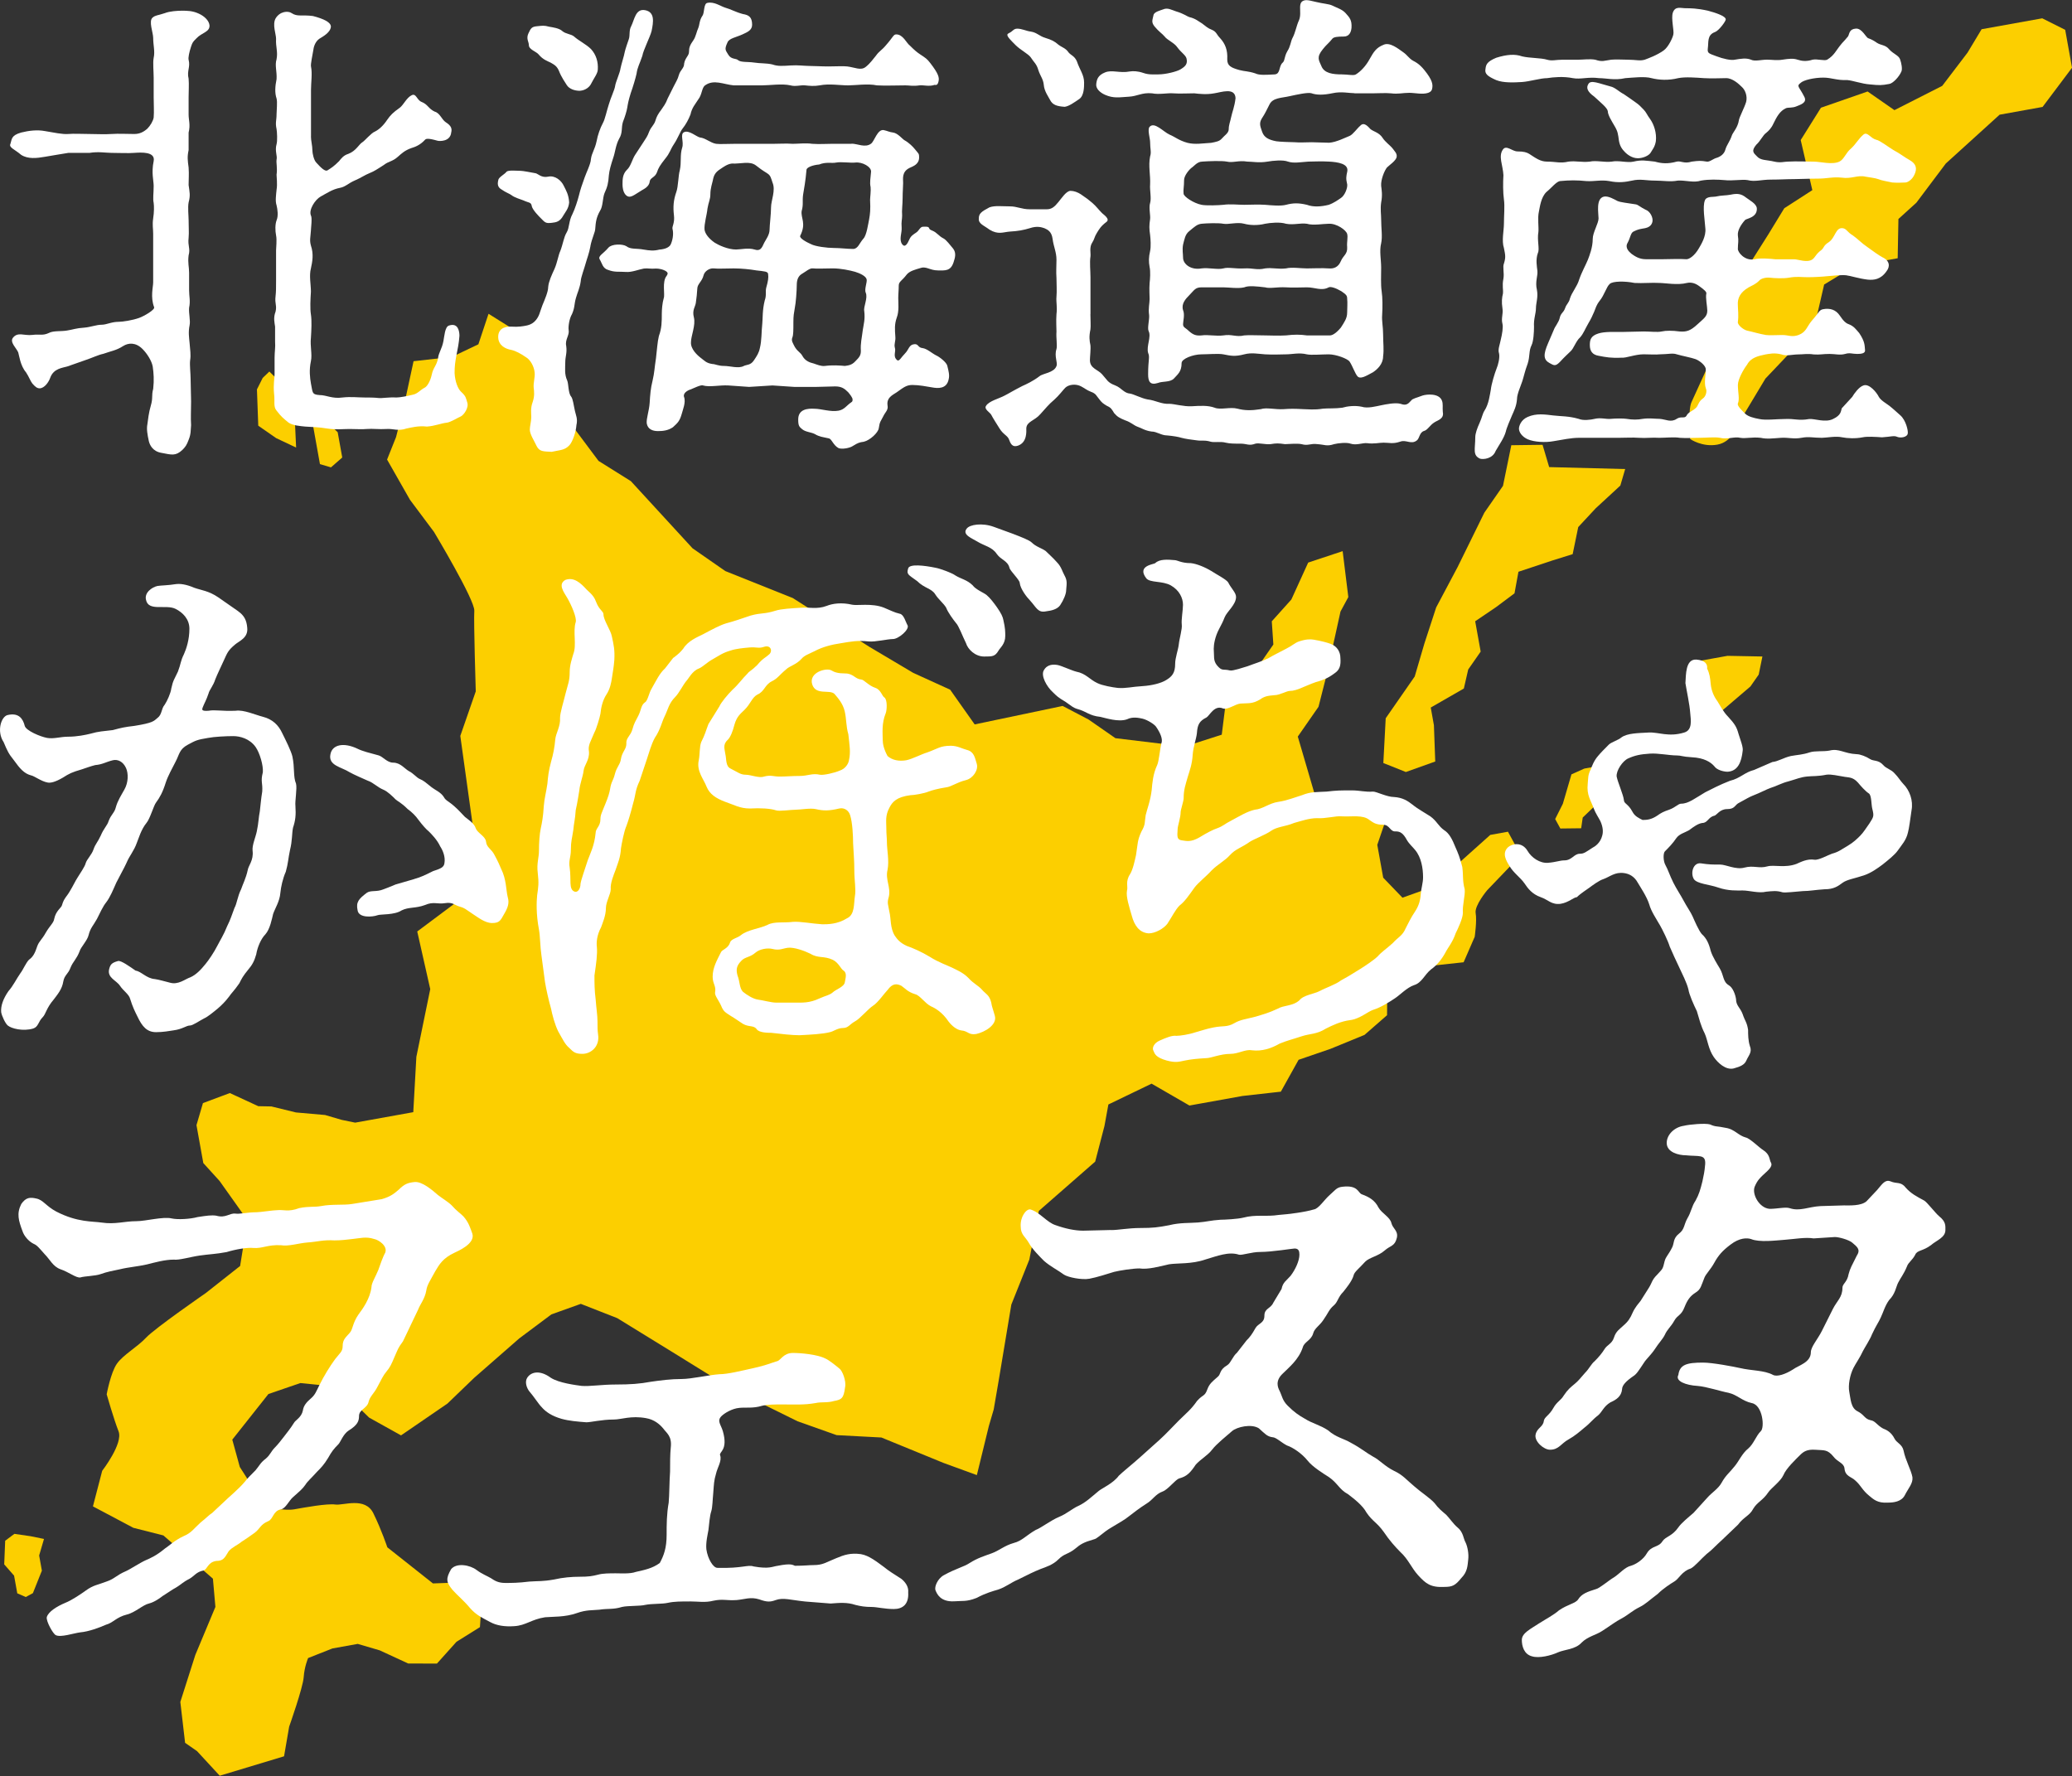
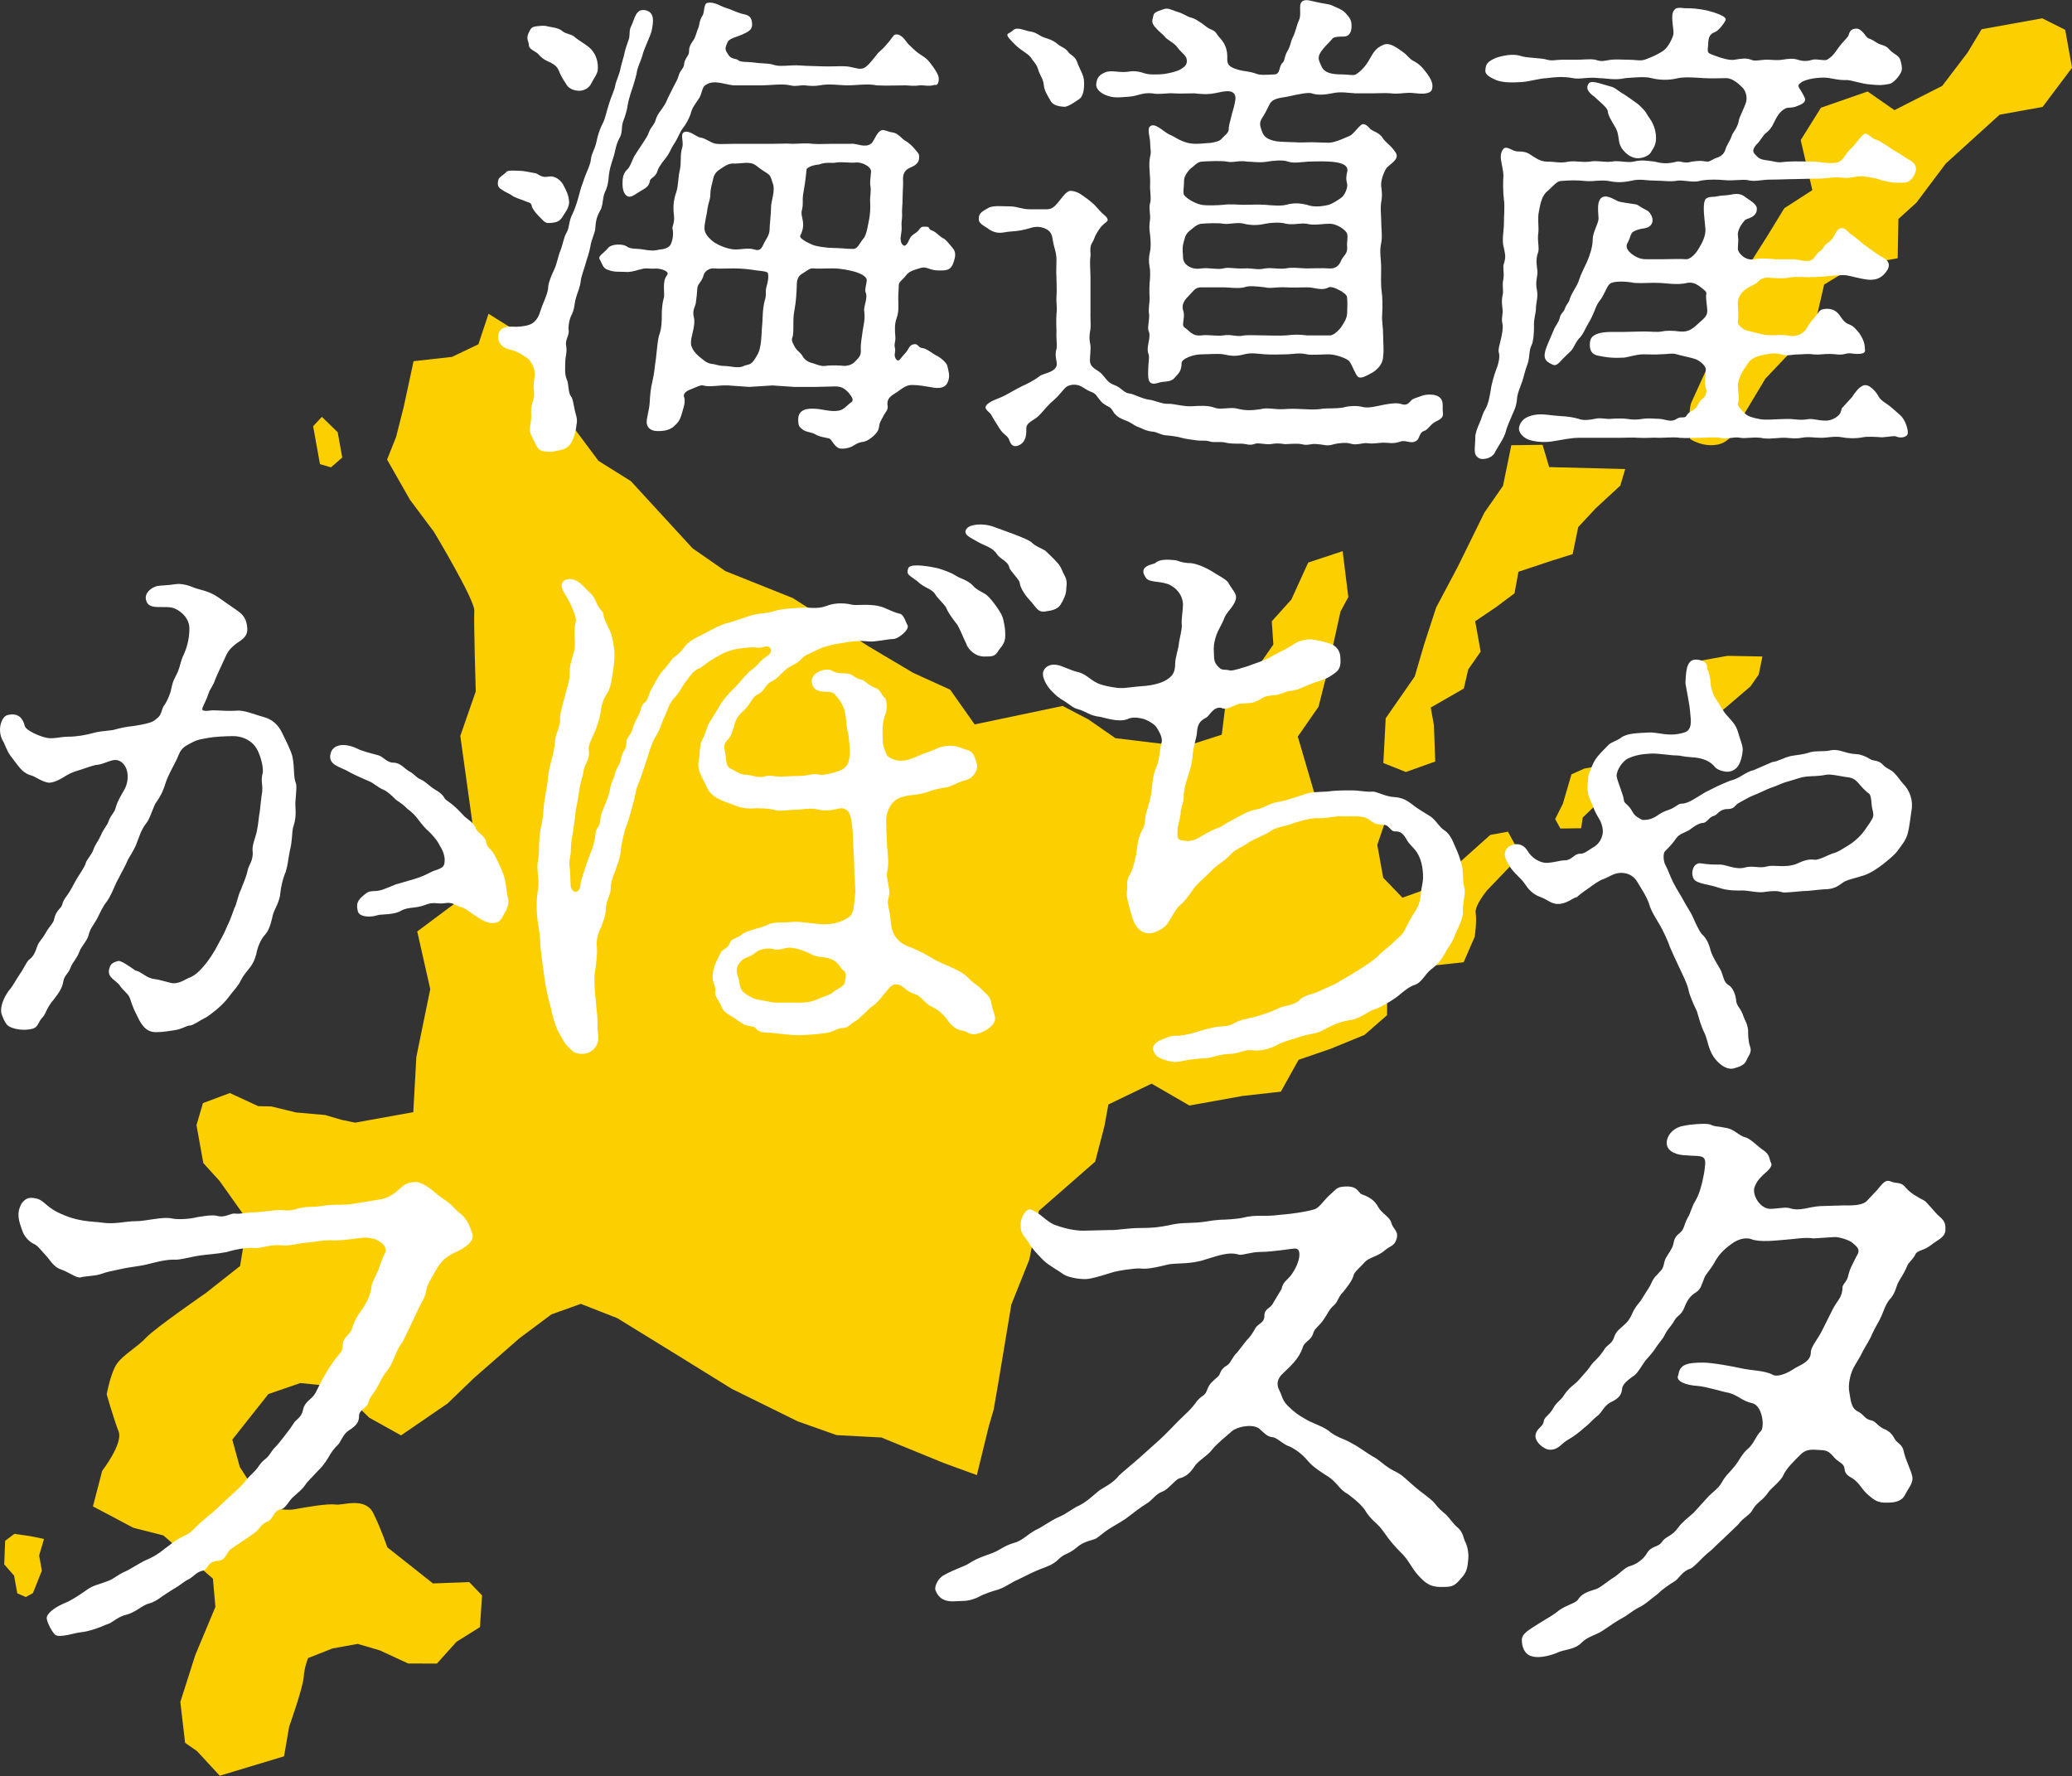
<svg xmlns="http://www.w3.org/2000/svg" id="_レイヤー_2" viewBox="0 0 752.06 644.66">
  <rect x="0" y="0" width="752.06" height="644.66" fill="#333333" stroke="none" />
  <g id="_レイヤー_5">
    <g>
      <g>
        <path d="M613.48,159.38s-.9-10.25,.44-13.33c1.34-3.08,10.87-23.74,10.87-23.74l8.88-24.32,8.11-12.82,5.85-9.58,10.18-6.57-4.22-18.18,7.35-11.74,16.93-5.89,9.74,6.77,17.35-8.81,9.19-12.07,5.1-8.49,22.01-3.96,8.33,4.18,2.48,13.76-10.69,14.23-15.59,2.81-19.53,17.72-10.69,14.23-6.51,5.91-.27,14.25-15.59,2.81-11.1,6.73-3.19,13.83-6.18,7.74-11.94,12.57-10.2,16.99s-1.76,6-7.26,6.99-9.83-2.02-9.83-2.02Z" style="fill:#fccf00;" />
        <polygon points="520.94 276.42 510.27 280.23 502.1 276.97 502.96 260.72 513.49 245.56 517.01 233.57 521.28 220.49 529.06 205.83 538.76 186.1 545.53 176.36 548.55 161.61 559.89 161.46 562.29 169.55 589.88 170.26 588.12 176.26 579.19 184.5 572.84 191.32 570.82 201.15 563.65 203.39 551.14 207.54 549.71 215.37 543.04 220.36 535.44 225.51 537.43 236.52 532.91 243.01 531.32 249.93 519.31 256.83 520.46 263.25 520.94 276.42" style="fill:#fccf00;" />
        <path d="M150.12,131.11l13.92-1.56,9.59-4.57,3.69-11.08,11.74,7.35,5.82,11.26,9.89,18.1,12.47,16.69,11.74,7.35,22.38,24.37,11.9,8.27,24.49,9.79,27.81,17.72,15.9,9.44,13.41,6.11,8.9,12.6,31.93-6.7,9.41,4.93,9.74,6.77,25.17,3.04,13.43-4.31,1.94-15.5,7.01-3.16,9.78-14.07-.57-8.42,7.1-7.91,6.11-13.41,12.51-4.15,2.06,16.67-2.84,5.25-5.21,23.66-2.77,10.91-7.52,10.82,7.38,25.18,13.33,.44,11.24,4.6-3.1,9.08,2.15,11.92,6.99,7.26,10.67-3.82,21.2-18.97,6.42-1.16,4.24,7.76-3.01,4.33-8.77,9.15s-4.68,5.58-4.18,8.33c.5,2.75-.35,8.58-.35,8.58l-4.02,9.24-13,1.4-12.09,1.23-2.59,1.41-.11,15.17-8.18,7.15-12.34,5.06-11.59,3.98-6.44,11.57-13.92,1.56-19.26,3.47-13.74-7.94-15.68,7.56-1.43,7.83-3.36,12.91-20.45,17.89-3.45,17.66-6.53,16.33-4.55,27.33-1.85,10.75-1.76,6-4.36,17.83-12.16-4.44-22.49-9.21-16.25-.86-14.16-5.02-23.9-11.79-21.32-13.2-20.23-12.45-13.24-5.19-10.67,3.82-11.68,8.73-16.36,14.31-9.68,9.32-16.86,11.56-11.57-6.44-11.48-11.19-13.5-1.36-11.59,3.98-13.11,16.56,2.73,9.92,9.23,14.43s6.92,1.6,10.58,.93c3.67-.66,11.92-2.15,14.84-1.73,2.92,.42,10.84-2.9,13.83,3.19,2.99,6.09,5.06,12.34,5.06,12.34l16.56,13.11,13.17-.48,4.66,4.84-.77,11.5-8.51,5.32-7.1,7.91-10.42-.02-10.33-4.77-8-2.35-9.17,1.65-8.84,3.49s-1.34,3.08-1.6,6.92c-.26,3.83-5.28,17.99-5.28,17.99l-1.85,10.75-23.35,7.05-8.24-8.93-4.33-3.01-1.73-14.84,5.45-17.08,7.28-17.41-.9-10.25-17.98-15.7-10.91-2.77-14.66-7.78,3.36-12.91s7.68-9.91,5.94-14.33c-1.74-4.42-4.31-13.43-4.31-13.43,0,0,1.43-7.83,3.69-11.08,2.26-3.25,7.43-6.07,10.6-9.48s21.7-16.22,21.7-16.22l12.44-9.81,2.69-16.58-10.14-14.27-5.91-6.51-2.48-13.76,2.35-8,9.76-3.65,10.33,4.77,4.75,.09,8.91,2.18,10.58,.93,6,1.76,4.92,1.01,21.09-3.8,1.12-20.08,5.04-24.58-4.72-20.93,20.03-14.97,2.02-9.83-6.42-46.19,5.61-16.16s-.79-25.42-.53-29.26c.26-3.83-14.62-28.61-14.62-28.61l-8.73-11.68-8.31-14.6,3.26-8.16,2.77-10.91,3.61-16.75Z" style="fill:#fccf00;" />
        <polygon points="124.22 166.07 122.57 156.9 116.83 151.31 113.66 154.72 114.32 158.39 116.13 168.47 120.13 169.65 124.22 166.07" style="fill:#fccf00;" />
-         <polygon points="97.77 134.86 95.35 137.18 93.26 141.35 93.74 154.52 100.23 159.03 107.48 162.46 106.83 148.37 105.84 142.87 97.77 134.86" style="fill:#fccf00;" />
        <polygon points="11.05 557.62 5.22 556.77 1.88 559.27 1.53 567.85 5.11 571.94 6.27 578.36 9.35 579.7 11.94 578.29 15.2 570.13 14.21 564.62 15.97 558.62 11.05 557.62" style="fill:#fccf00;" />
        <polygon points="582.39 277.66 575.06 278.98 570.38 281.08 568.82 286.41 567.26 291.75 564.47 297.3 566.35 300.74 573.91 300.65 574.47 296.76 580.93 290.54 583.72 284.99 582.39 277.66" style="fill:#fccf00;" />
        <polygon points="614.43 259.26 612.67 249.48 616.02 240.04 622.13 238.94 627.02 238.06 639.69 238.3 638.35 244.86 635.34 249.18 622.21 260.39 614.43 259.26" style="fill:#fccf00;" />
      </g>
      <g>
        <path d="M86.45,221.89c2.19,1.53,3.06,3.28,3.28,5.91,.44,3.72-2.85,4.82-4.38,6.13-2.63,2.19-2.85,3.06-4.16,5.91-.88,1.97-2.19,4.6-3.06,6.78-.66,2.19-2.19,3.94-2.41,5.03-.88,2.63-1.53,3.5-2.19,5.25-.22,.66-.44,1.31,2.19,1.09,2.41-.44,4.6,.22,9.85,0,2.85-.44,7.22,1.53,9.85,2.19,3.5,.88,5.69,3.06,7,5.91,1.31,2.63,3.28,6.57,3.72,8.54,.88,4.16,.22,7.22,1.31,9.85,.44,1.75-.44,6.35-.22,8.1,.22,3.28,0,5.25-.88,7.88-.44,2.19-.22,4.6-1.09,8.1-.66,3.06-.66,4.82-1.53,7.88-1.09,2.41-1.75,5.47-1.97,7.66-.22,3.06-1.97,5.69-2.63,7.66-.44,1.75-1.09,5.47-2.85,7.44-1.53,1.53-2.85,4.6-3.28,7.22-.66,2.41-1.53,3.94-2.85,5.47-1.97,2.41-2.41,3.28-3.28,5.03-1.97,2.85-2.85,3.5-3.72,4.82-1.31,1.75-2.85,3.28-4.16,4.38-1.31,1.09-3.72,3.06-4.82,3.5-1.75,.88-4.16,2.63-5.25,2.63-1.31,0-2.63,1.31-5.91,1.75-1.53,.22-3.72,.66-6.35,.66-3.28,0-5.03-1.97-6.78-5.69-.88-1.75-1.75-3.5-2.63-6.35-.44-1.75-2.41-2.85-3.72-4.82s-4.6-2.85-3.94-5.91c.44-1.75,.88-2.41,3.28-3.06,1.09-.22,4.16,1.97,6.35,3.5,1.97,.22,3.94,2.85,7,3.06,1.53,.22,3.72,.88,5.47,1.31,3.06,.88,5.47-1.31,7.44-1.97,1.97-.88,3.72-2.63,5.47-4.82,1.09-1.31,3.06-4.16,4.38-6.78,.88-1.75,2.19-3.72,3.5-7,1.31-2.63,1.53-3.72,2.63-6.57,.88-1.53,1.09-4.16,2.41-6.79,.66-1.97,1.75-3.94,2.41-7,.22-1.53,2.19-3.5,1.75-7-.22-1.97,1.09-4.82,1.53-7,.66-3.06,.66-5.25,1.09-7.22,.22-1.75,.44-4.6,.88-7.22,.22-3.28-.66-3.5,.22-7,.22-2.41-1.09-7-2.63-9.19-2.19-3.06-5.69-3.94-8.1-3.94-2.63,0-7,.22-9.19,.66-3.94,.66-4.38,.88-7.22,2.41-3.28,1.75-3.06,3.5-4.6,6.35-1.09,2.19-2.63,4.82-3.5,7.44-1.09,3.5-2.19,5.47-3.5,7.22-.88,1.09-2.19,5.91-3.5,7.44-1.97,2.41-2.85,5.69-3.5,7.22-1.09,3.06-2.63,4.6-3.72,7.22-.88,1.97-2.41,4.6-3.72,7.22-1.09,2.41-2.19,5.25-3.72,7.22-1.09,1.31-2.41,4.16-3.28,5.91-1.31,2.41-2.41,3.28-3.06,5.91-.44,1.97-2.85,4.38-3.28,5.91-1.09,2.85-2.41,3.72-3.28,5.91-.88,2.41-2.19,2.63-2.63,5.03-.44,2.85-2.19,4.82-3.5,6.57-2.63,3.06-2.85,5.25-3.94,6.35-1.75,1.75-1.53,3.5-3.5,4.16-3.72,1.09-7.88,0-9.19-1.09-.88-.66-2.19-3.5-2.41-4.82-.22-2.19,.66-4.82,2.63-7.66,1.75-1.97,2.85-4.38,4.38-6.57,.88-1.09,1.97-3.72,3.06-4.82,1.53-1.09,2.19-2.41,3.06-5.03,.66-1.75,1.75-2.41,3.06-4.82,1.53-2.63,2.85-3.5,3.06-5.03,.66-3.06,2.63-3.94,2.85-5.03,.66-2.41,1.75-3.06,2.85-5.03,1.09-1.75,1.97-3.72,2.85-5.03,.66-1.09,2.63-3.94,2.85-5.03,.44-1.53,2.19-3.06,2.85-5.03,.66-1.97,1.53-2.63,2.63-5.03,1.09-2.63,2.41-3.72,2.85-5.25,.88-2.41,2.19-3.06,2.63-5.03,.66-2.41,1.97-4.38,3.06-6.35,1.53-2.63,1.53-5.91,.66-7.88-1.09-2.41-3.06-3.28-4.82-2.85-2.63,.66-3.72,1.53-6.35,1.75-1.75,.44-2.85,.88-4.82,1.53-3.72,1.09-4.6,1.53-7,3.06-2.63,1.53-4.38,1.97-5.47,1.75-2.41-.44-4.82-2.41-6.13-2.63-2.41-.66-3.94-2.41-6.13-5.47-1.97-2.41-2.41-3.5-3.72-6.57-2.63-3.94-.88-9.41,1.53-9.85,3.94-.88,5.47,1.31,6.13,3.94,.44,1.75,5.69,3.94,8.1,4.38,2.41,.44,4.82-.44,7.66-.44,3.28,0,6.35-.66,8.1-1.09,3.06-.88,4.6-.88,8.1-1.31,3.28-.88,4.16-1.09,7.88-1.53,6.78-1.09,7-1.75,8.32-2.85,1.75-1.31,1.31-3.28,2.63-4.82,.88-1.31,2.19-4.16,2.41-5.91,.66-3.06,1.09-3.28,2.41-6.13,1.09-2.85,.88-3.72,2.19-6.35,.88-1.97,1.97-5.25,1.97-9.19,0-3.5-2.41-5.91-5.03-7.22-3.5-1.75-9.85,1.09-10.72-3.28-.66-2.63,2.19-4.6,4.16-5.03,1.31-.22,3.94-.22,6.57-.66,1.53-.22,3.72,0,6.78,1.31,2.41,.88,5.25,1.09,8.75,3.5l7.22,5.03Zm63.91,97.18c2.41-.66,4.16-1.53,6.79-2.85,2.63-.88,3.94-1.31,4.16-2.85,.44-2.41-.66-4.82-1.53-6.13-1.09-2.41-3.28-4.6-4.16-5.47-.88-.66-2.41-2.41-3.72-4.16q-1.53-2.19-3.94-3.94c-2.41-2.41-3.72-2.85-4.38-3.5-1.09-1.09-2.85-2.85-4.38-3.5-2.19-.88-3.72-2.63-5.69-3.28-1.97-.88-5.03-2.19-6.57-3.06-3.06-1.97-7.88-2.41-7-6.57,.66-3.5,4.82-4.38,9.85-1.97,1.75,.88,4.38,1.53,7.66,2.41,1.53,.44,3.06,2.63,5.25,2.63,2.63,0,4.16,2.19,5.69,3.06,1.75,.88,2.85,2.41,3.94,2.85,1.53,.66,2.19,1.31,4.38,3.06,1.09,.88,3.28,1.75,4.38,3.5,.66,1.31,1.75,1.53,3.72,3.28,1.53,1.31,3.06,3.06,3.94,3.94,1.31,1.09,3.28,2.19,3.94,4.16,.66,1.75,3.5,2.85,3.72,4.82,.22,2.19,1.97,2.63,3.06,4.82,1.31,2.41,1.97,3.94,2.41,5.03,1.97,3.94,1.75,7.66,2.41,10.29,.66,2.19,0,3.94-1.31,6.13-1.31,2.41-1.75,3.28-4.38,3.28s-5.25-2.19-7-3.28c-2.63-1.75-2.85-2.19-5.25-2.85-1.31-.44-2.19-1.53-4.82-1.09-2.85,.44-4.16-.66-7.22,.66-3.5,1.31-5.91,.66-8.54,1.97-2.63,1.75-7.66,1.31-8.75,1.75-1.75,.66-6.79,1.09-7.22-1.75-.66-3.06,.44-4.16,3.28-6.35,1.53-1.09,3.5-.22,6.13-1.31,1.31-.44,2.19-.88,4.38-1.75l6.78-1.97Z" style="fill:#fff;" />
        <path d="M244.48,238.75c1.97-1.53,2.41-1.97,3.5-3.28,1.75-2.85,5.03-4.16,7.22-5.25,3.28-1.75,6.13-3.28,8.32-3.94,3.28-.88,5.03-1.53,8.97-2.85,3.94-1.09,4.82-.44,8.97-1.75,1.97-.66,5.91-.88,9.41-1.09,2.85-.22,5.69,.66,9.19-.66,2.19-.88,5.47-1.31,9.19-.44,1.75,.44,7.22-.66,11.6,1.09,2.19,.88,3.72,1.75,5.69,2.19,1.53,.22,2.19,3.06,2.85,4.16,.88,1.53-3.28,5.03-5.25,5.03s-6.35,1.09-8.75,.88c-4.16-.44-6.35,0-10.29,.66-3.06,.44-6.57,1.31-9.41,2.85-2.19,1.09-3.72,1.53-4.82,2.85-1.75,1.97-4.38,2.63-5.47,3.72-2.85,2.41-3.06,3.28-5.25,4.38-2.63,1.31-2.63,3.72-5.25,4.82-1.97,1.09-2.41,3.28-4.6,5.47-1.53,1.53-2.85,2.41-3.72,5.47-.66,2.63-1.53,4.6-2.41,5.47-1.97,1.75-1.09,3.5-.88,5.25,.44,1.75,0,4.38,1.97,5.25,2.63,1.31,3.5,2.19,5.47,2.19,1.75,0,4.82,1.31,6.57,.66,2.63-.66,3.28,0,5.69,0s4.38-.22,7.22-.22c3.06,0,4.6-1.09,7.44-.44,1.31,.22,5.25-.66,7.22-1.53,1.97-.66,3.06-2.41,3.28-3.72,.66-3.06,.22-5.25-.22-9.41-.88-3.06-.66-5.47-1.31-8.32-.66-2.85-2.41-4.82-3.72-6.35-1.75-1.75-6.78,.66-8.1-3.5-1.31-4.38,5.25-6.13,7-5.03,1.09,.66,2.41,1.09,5.03,1.09,2.85,0,3.5,1.97,5.69,2.19,1.09,0,2.63,2.19,5.25,3.06,1.97,.66,2.41,3.06,3.28,3.5,1.09,.88,.88,4.6,.44,5.69-1.53,3.72-1.09,7.22-1.09,9.63,0,1.53,.44,3.5,1.75,5.91,1.75,1.53,4.16,1.97,6.78,1.53,2.19-.44,5.47-2.19,7.66-2.85,3.72-1.31,4.6-2.41,8.54-2.41,2.41,0,4.16,1.09,5.91,1.53,2.63,.66,2.85,3.06,3.5,5.03,.66,2.19-1.31,5.25-3.94,5.91-3.5,.88-5.25,2.41-7.22,2.63-2.85,.44-5.25,1.09-6.35,1.53-1.53,.66-5.25,1.31-6.57,1.31-5.03,.66-6.57,2.41-7.66,4.6-1.53,2.85-1.09,5.03-1.09,7.22,0,2.63,.22,3.5,.22,5.47,0,2.41,.88,6.57,.22,9.85-.88,3.5,1.31,6.35,.44,9.85-.66,2.19-.22,2.63,.22,5.25,.66,2.63,.22,5.91,1.97,8.76,.88,1.31,1.97,2.63,4.38,3.72,1.97,.66,5.47,2.19,8.32,3.94,3.06,1.97,6.78,3.28,8.1,3.94,1.75,.88,3.94,1.75,5.91,3.72,1.97,2.19,3.5,2.63,5.03,4.38,1.09,1.31,2.63,1.75,3.28,4.6,.22,1.53,.66,2.41,1.31,4.82,.88,3.28-3.72,5.91-6.78,6.57-2.85,.44-2.85-1.09-5.47-1.31-1.53-.22-3.28-1.53-4.6-3.28-2.19-3.28-4.82-4.82-6.35-5.47-2.19-1.09-3.94-3.94-5.69-4.38-2.85-.88-3.72-2.19-5.03-3.06-1.75-.88-3.28-.88-5.03,1.53-1.09,1.09-3.5,4.6-5.25,5.69-1.75,1.09-4.82,4.82-6.57,5.69-1.97,1.09-2.41,2.41-4.38,2.41s-3.5,1.31-4.82,1.53c-2.63,.66-6.78,.88-10.94,1.09-2.63,0-6.57-.44-10.29-.88-1.09,0-4.38,0-5.25-1.31-1.09-1.53-2.85-.66-5.03-1.97-1.09-.66-3.5-2.41-4.38-2.85-1.97-1.31-2.63-1.53-3.5-3.72-.88-1.97-2.41-3.72-2.19-4.82,.44-2.41-.88-3.06-.88-5.69,0-3.28,1.53-5.91,3.06-8.97,.44-.88,2.63-1.31,3.28-3.5,.44-1.31,2.63-1.53,3.94-2.63,2.41-1.97,7-2.41,9.63-3.72,2.41-1.31,5.91-.66,9.19-1.09,2.63-.22,7,.66,10.72,.88,1.97,0,5.47,0,8.97-2.19,2.85-1.31,2.41-5.25,2.85-8.1,.44-2.19-.22-5.69-.22-9.19,0-3.72-.22-5.69-.44-9.85,0-2.63-.22-7.66-1.09-10.29-.44-1.53-1.97-2.85-3.94-2.41-3.72,.88-5.69,.88-8.54,.22-1.97-.44-5.47,.22-7.22,.22s-6.13,.66-7.22,.22c-1.97-.66-5.69-.88-9.41-.66-3.72,0-5.69-1.31-8.97-2.41-3.5-1.31-5.69-2.85-6.78-5.47-1.09-2.85-3.72-5.69-2.85-9.63,.44-2.19,.22-4.82,.88-6.57,1.53-3.06,1.53-3.72,2.63-6.57l3.94-6.35c.66-1.53,3.06-4.38,4.82-6.13,2.19-1.97,3.28-3.72,5.47-5.91,.66-.88,1.31-.88,3.5-3.06,1.97-2.41,3.28-2.85,4.16-3.72,1.53-1.09,.88-3.72-1.75-2.85-1.97,.66-2.63,0-5.25,.22-2.41,.22-4.82,.44-6.78,1.09-3.06,.88-4.38,1.97-6.35,3.06-2.41,1.31-3.72,2.85-5.25,3.5-2.41,.88-3.72,3.72-4.6,4.6-1.09,1.31-2.63,4.38-3.94,5.69-2.41,2.41-2.63,4.6-3.94,7.22-.88,1.75-1.53,4.82-3.5,7.66-1.31,2.41-2.19,5.69-2.85,7.66l-2.63,7.88c-1.75,3.72-1.31,4.6-2.41,8.32-.88,3.5-1.75,6.35-2.41,8.1-.88,1.97-1.75,6.57-1.97,8.1-.22,3.5-1.09,5.25-1.97,7.88-.66,1.75-1.97,4.82-1.75,7,0,1.75-1.75,4.6-1.75,6.79,0,2.85-1.31,5.69-1.75,7-1.53,2.85-1.75,5.47-1.53,7.22,.22,2.63-.22,5.69-.88,10.29,0,2.85,0,5.25,.44,8.75,.22,3.06,.66,5.69,.66,7.88,0,2.41,0,3.06,.22,4.82,.66,4.38-2.63,7-5.69,7-2.63,0-3.28-.66-4.82-2.19-1.53-1.31-2.19-2.85-3.94-5.91-1.31-2.63-2.19-6.13-2.63-8.32-.88-3.06-1.75-7-2.19-9.63l-1.31-9.85c-.44-2.85-.44-6.79-.88-9.19-1.09-5.69-.88-10.29-.66-12.48,.44-3.06,.66-4.38,.22-8.1-.44-3.5,.44-5.47,.44-8.1,0-2.85,.22-6.13,.66-8.1,.44-1.97,.88-4.38,1.09-8.1,.22-2.85,.88-5.03,1.31-8.1,.22-2.63,.44-4.6,1.31-7.88,.88-3.06,1.31-5.47,1.53-8.1,.22-2.41,1.97-4.82,1.75-7.88,0-1.97,1.31-5.91,1.97-8.75,.88-3.5,1.53-4.6,1.53-7.88,0-2.63,.88-5.03,1.31-6.57,1.31-3.28-.22-8.1,.88-11.6,.44-1.53-1.53-6.13-3.06-8.75-1.31-2.19-3.5-5.03-.66-6.57,3.06-1.09,5.47,1.09,7.66,3.5,2.19,1.97,2.85,2.85,3.5,4.6,1.09,2.85,2.63,3.28,2.63,4.38,0,2.19,2.63,5.69,3.06,8.1,.66,3.06,1.09,4.82,.88,8.54-.22,2.63-.44,3.72-.88,6.57-.22,1.53-.66,3.94-1.97,5.91s-1.97,4.6-2.19,7c-.22,1.31-1.53,5.69-2.19,6.78-1.31,3.28-2.41,4.6-1.97,7,.22,3.06-1.75,4.82-1.97,7-.22,1.97-1.31,4.6-1.53,7-.22,1.31-.66,4.38-1.31,7.22-.22,3.5-.66,4.6-.88,7.22-.44,3.06-.88,3.94-.88,7.22,0,2.63-.88,3.94-.44,6.35,.66,4.6-.44,7.88,1.75,8.76,1.09,.44,2.19-.88,2.19-2.85,.22-1.53,1.75-5.69,2.63-8.54,.88-2.41,2.41-5.25,2.85-9.85,0-1.75,1.75-2.41,1.75-5.03,0-1.53,.44-2.19,1.75-5.47,1.09-2.63,1.53-4.16,1.75-5.47,.44-2.85,1.09-2.85,1.75-5.47,.66-2.63,1.97-3.5,2.19-5.47,.44-2.63,1.97-3.5,1.97-5.47-.22-2.19,1.53-2.85,2.19-5.25,.66-2.41,1.09-2.85,2.19-5.03,1.09-2.19,.88-3.72,2.41-4.82,.88-.44,1.53-3.5,2.19-4.6,1.75-3.06,3.06-5.91,5.03-7.66l3.06-3.94Zm43.34,125.19c3.5,0,5.91,.22,9.63-1.53,2.41-1.09,3.5-1.09,4.82-2.19,1.09-1.09,4.16-1.97,4.38-3.72,.22-1.31,.88-3.28-.44-4.16-1.09-.66-1.75-2.85-3.94-3.94-3.28-1.53-5.25-.44-8.1-2.19-2.19-1.09-5.91-2.41-8.1-2.19-1.97,.22-3.06,1.09-5.69,.44-1.75-.44-4.6,0-6.13,1.31-1.97,1.75-3.72,1.53-5.03,2.85-1.75,1.75-2.19,3.06-1.53,5.47,.88,2.19,.66,4.6,1.97,5.91,1.31,1.09,3.72,2.63,5.47,2.85,1.75,.22,4.82,1.09,6.57,1.09h6.13Zm74.64-127.82c-1.31,2.19-2.19,2.19-5.25,2.19-3.28,0-5.91-2.63-6.57-4.82-1.31-2.63-2.63-6.35-3.72-7.44-.88-1.09-2.85-3.72-3.5-5.47-.88-1.53-2.85-3.06-3.94-4.82-1.31-2.19-3.94-2.19-6.57-4.82-3.28-2.41-3.94-2.41-3.28-4.6,.44-1.75,5.91-1.09,10.07-.22,1.31,.22,5.69,1.75,7.22,2.85,1.75,1.09,4.16,1.53,6.13,3.5,1.09,1.53,3.94,2.63,5.03,3.5,1.31,1.09,2.63,2.85,3.72,4.38,1.53,2.19,2.19,3.5,2.41,4.82,.66,2.85,.66,4.16,.66,5.69,0,2.85-1.75,4.16-2.41,5.25Zm5.47-42.24c2.85,1.09,5.69,2.19,6.57,3.06,1.53,1.53,3.5,1.97,5.03,3.06,1.75,1.75,2.41,2.19,4.16,4.16,1.53,1.53,1.97,3.5,2.63,4.6,1.09,1.97,.88,2.85,.66,5.47,0,1.31-.88,3.5-2.19,5.47-1.09,1.53-3.28,1.97-5.03,2.19-3.06,.66-3.5-1.31-5.91-3.94-1.09-1.09-3.5-4.16-3.72-6.35,0-1.09-3.5-4.38-3.72-5.47-.66-2.63-3.06-2.85-4.6-5.03-1.75-2.63-4.38-2.85-7.22-4.6-1.75-1.09-5.47-2.41-3.72-4.6,1.09-1.53,5.69-2.19,9.85-.66l7.22,2.63Z" style="fill:#fff;" />
        <path d="M528.35,338.77c-1.09,3.28-2.85,5.25-3.72,7-1.31,2.41-3.06,4.6-5.25,6.13-2.41,1.97-3.28,4.82-6.13,5.69-2.63,.88-5.25,3.72-7,4.82-1.97,1.31-5.03,3.28-7.88,4.16-1.97,.66-4.82,3.28-8.32,3.72-3.5,.44-6.57,1.97-8.76,3.06-3.5,2.19-5.69,1.75-8.97,2.85-3.28,1.09-5.25,1.53-7.88,2.63-3.06,1.75-6.35,2.85-10.07,2.41-2.41-.44-4.82,1.31-7.88,1.31-3.5,0-7,1.53-8.54,1.53-3.72,.22-5.69,.44-7.88,.88-2.19,.44-3.28,.88-6.57,0-3.94-1.09-4.38-2.41-4.82-3.5-.66-1.09,.22-2.85,2.19-3.72,2.41-1.09,4.6-1.97,6.13-1.75,1.31,0,4.38-.44,7-1.31,2.41-.66,4.16-1.31,6.57-1.75,3.28-.66,4.82,0,7.44-1.53,2.19-1.31,4.6-1.53,7.88-2.41,2.85-.88,4.6-1.31,7.88-2.85,2.19-1.31,5.47-.88,7.88-3.06,1.53-1.97,5.25-2.19,7.66-3.5,1.53-.88,5.47-2.19,7.44-3.72,3.28-1.75,5.47-3.28,7-4.16,1.75-1.09,5.03-3.28,6.35-4.6,1.31-1.53,3.06-2.63,5.47-4.82,1.97-2.19,3.5-2.63,4.6-5.25,.66-1.31,2.19-4.38,3.28-5.91,1.31-1.97,1.97-3.72,2.19-6.13,.22-2.85,.88-4.38,.88-6.57,0-3.28-.66-7.22-2.85-9.85-.66-.88-2.19-2.19-3.06-3.72-1.31-2.41-2.41-3.06-3.94-3.06-2.19,.22-2.19-2.41-4.6-2.41-2.85,0-3.72-.88-5.03-1.75-2.41-1.97-6.35-1.09-10.07-1.31-2.19-.22-5.69,.88-8.97,.66-2.85,0-5.91,1.09-8.32,1.75-3.06,1.31-6.13,1.31-8.32,2.85-2.19,1.53-5.91,2.85-7.66,3.94-3.06,2.19-5.25,2.63-7.22,4.82s-4.38,3.28-6.78,5.69c-1.75,1.97-4.82,4.38-6.13,6.13-2.19,3.06-3.5,5.03-5.47,6.57-1.53,1.53-2.63,3.94-4.38,6.57-1.31,1.75-4.38,3.5-6.78,3.5-3.5-.22-5.25-3.06-6.13-6.35-.88-3.06-2.19-7-1.75-9.19,.44-1.31-.66-3.28,1.09-5.91,1.09-1.75,1.75-5.03,2.19-7,.66-4.16,.44-5.25,1.97-8.54,1.53-2.63,1.09-3.28,1.53-5.91,.44-1.97,1.75-5.25,2.19-9.19,.22-2.41,.44-5.69,1.97-8.97,.66-1.31,1.09-6.35,1.53-7.88,.66-1.53-.44-3.94-1.97-6.13-.66-.88-3.06-2.41-4.82-2.85-1.09-.22-3.5-.88-5.69,.22-3.06,1.09-7.66-.44-9.63-.88-4.16-.44-5.03-1.97-8.32-2.85-1.53-.44-2.19-1.09-4.38-2.63-2.63-1.53-3.28-2.19-4.6-3.5-2.19-1.97-4.38-5.91-3.28-7.88,1.31-2.41,3.72-2.19,5.03-1.97,1.31,.22,5.03,1.97,6.78,2.41,3.5,.66,4.82,2.85,7.66,4.16,1.75,.88,5.47,1.53,7.44,1.75,3.06,.22,5.03-.44,8.97-.66,3.5-.22,6.78-1.09,8.54-2.19,2.19-1.31,3.28-2.63,3.28-5.91,0-2.19,1.09-5.03,1.31-7,.22-2.19,1.31-5.69,1.09-7.22-.22-1.75,.44-5.25,.44-7.22,0-2.41-1.31-5.25-4.38-7-3.06-1.75-7.66-.88-8.97-2.63-3.5-4.6,2.85-5.03,3.28-5.47,1.53-1.53,4.6-1.31,7-1.09,1.09,0,2.41,1.09,5.91,1.09,2.19,.22,5.25,1.53,7.44,2.85,1.97,1.31,5.47,3.06,6.13,4.16,1.09,2.19,2.85,3.72,2.85,5.25,0,2.85-3.28,5.25-4.16,7.44-.66,1.75-1.09,2.41-1.97,4.16-1.53,2.85-1.97,5.69-1.97,7.22,.22,2.85-.22,4.16,1.09,5.91,1.97,2.41,2.19,1.31,4.82,1.97,1.09,.22,4.82-1.09,6.35-1.53,2.85-1.09,4.6-1.53,7.44-2.85,2.63-1.53,4.16-2.19,6.57-3.5,2.19-1.09,3.28-2.19,4.6-2.63,2.63-.88,4.16-.88,5.47-.66,2.63,.44,5.03,1.09,6.13,1.53,2.41,.88,3.5,3.06,3.5,5.03,.22,2.85-.22,4.38-2.19,5.69-2.63,1.97-4.38,2.41-5.69,2.85-1.09,.22-3.72,1.31-5.25,1.97-2.41,1.09-3.94,1.53-5.25,1.53-1.09,0-3.72,1.53-5.47,1.53-2.63,.22-3.72,.44-5.25,1.53-2.85,1.75-4.38,1.31-7.22,1.53-1.97,.22-4.6,2.41-6.35,1.75-3.06-1.31-4.82,2.63-5.91,3.28-2.63,1.31-3.28,2.63-3.5,5.69-.22,2.19-1.31,4.82-1.53,7.88-.22,3.5-1.09,5.69-1.75,7.88-.88,3.06-1.53,4.82-1.53,7.88,0,1.09-1.09,4.16-1.09,5.03,0,1.97-1.09,5.03-1.09,6.13-.22,3.06-.22,3.94,1.75,4.16,1.53,.22,3.06,.66,6.13-1.09,2.85-1.75,5.03-2.85,6.35-3.28,2.41-.88,2.63-1.53,5.25-2.85,3.28-1.75,5.69-3.28,8.54-3.94,2.85-.22,5.25-2.41,8.54-2.85,3.06-.44,6.35-1.75,8.54-2.41,3.28-1.31,5.03-1.09,8.97-1.31,3.72-.44,5.03-.44,9.19-.44,2.85,0,4.82,.66,7.66,.44,1.31,0,5.03,1.97,7.66,1.97,3.06,.22,4.82,1.31,6.78,2.85,1.53,1.31,5.03,3.28,6.35,4.16,2.41,1.75,2.85,3.5,5.03,5.03,1.75,1.09,2.85,3.06,4.16,6.35,.88,1.97,1.53,3.5,2.41,7,.44,3.28,0,4.82,.88,8.1,.22,2.41-.88,5.69-.66,8.54,0,1.97-1.75,5.69-2.63,7.44Z" style="fill:#fff;" />
        <path d="M643.26,276.61c2.19-.22,3.94-1.53,6.78-2.19,2.41-.44,4.16-.44,6.79-1.31,1.97-.66,5.03-.22,7.22-.66,3.5-.88,5.25,1.09,9.85,1.31,1.31,0,3.5,.88,4.82,1.75,1.31,.88,3.06,.22,4.82,2.19,1.09,1.31,2.84,1.53,4.16,3.06,1.31,1.31,2.19,2.85,3.06,3.72,2.41,2.41,3.72,6.13,3.06,9.63-.44,3.06-.88,6.57-1.31,8.1-.66,2.85-2.19,4.38-3.72,6.57-1.09,1.53-3.28,3.28-5.47,5.03-1.75,1.31-4.16,3.06-6.79,3.94-3.28,1.09-6.13,1.53-7.66,2.63-1.75,1.31-3.28,2.41-6.57,2.41-3.5,.22-5.47,.66-7.88,.66-2.84,.22-6.35,.66-7.44,.44-2.19-.66-3.5-.44-5.91-.22-2.63,.66-6.13-.44-8.54-.44-1.97,0-5.25,.22-8.97-1.09-3.06-1.09-7.66-1.31-8.76-3.06-1.31-2.19-.22-6.13,2.63-5.69,2.84,.44,4.16,.44,7,.44,1.97,0,5.69,1.97,8.76,1.09,3.28-.88,5.25,.44,8.32-.44,2.41-.66,6.35,.66,10.51-.88,1.53-.66,3.94-1.97,6.57-1.53,1.53,.22,5.03-1.75,6.35-2.19,2.41-.66,3.06-1.31,5.69-2.85,2.19-1.31,3.28-2.41,4.6-3.72,1.09-1.09,2.19-2.85,3.28-4.38,1.53-2.41,1.75-2.63,1.09-5.25-.44-1.53-.22-5.03-1.31-5.69-1.31-.88-2.84-2.63-3.94-3.94-1.97-2.19-3.5-1.75-5.47-2.19-1.53-.22-4.16-.88-5.91-.66-3.28,.66-5.03,.44-7,.66-2.41,.22-3.72,.88-6.78,1.75-2.63,.66-4.38,1.75-6.57,2.41-1.31,.44-3.72,1.75-6.57,2.85-1.09,.44-2.19,1.09-4.6,2.41-1.97,.88-1.53,2.41-4.6,2.41-2.63,0-3.72,2.19-4.6,2.41-2.19,.44-2.41,2.63-4.38,2.63-1.53,.22-3.06,1.31-4.81,2.63-1.53,.88-3.5,1.31-4.6,2.85-1.31,1.97-2.84,3.5-4.16,4.82-.66,.66-.66,3.5,.22,5.03,.88,1.53,1.53,3.72,2.85,6.35,1.09,2.19,2.84,4.82,3.5,6.13,1.53,2.85,2.84,4.6,3.5,6.13,.66,1.53,2.19,5.03,3.28,6.35,1.75,1.53,2.63,3.5,3.28,6.13,.66,2.19,2.63,5.25,3.28,6.35,1.53,2.63,1.09,4.82,3.28,6.13,1.53,.88,2.41,3.5,2.63,5.03,0,2.41,1.53,3.06,2.41,5.47,.88,2.63,1.53,2.85,1.97,5.69,0,1.53,0,3.94,.66,5.91,.88,2.19-.44,3.28-1.31,5.25-.66,1.53-2.19,2.19-4.6,2.85-2.85,.66-5.69-1.97-7.22-4.16-1.97-2.85-2.19-6.13-3.28-8.54-1.53-3.06-1.97-5.25-2.85-8.1-1.09-2.19-2.84-6.13-3.06-7.88-.66-2.63-2.19-5.47-3.28-7.88-1.09-2.19-2.63-5.69-3.5-7.66-.66-2.19-2.63-6.13-3.5-7.66-1.53-2.63-3.28-5.25-3.94-7.66-.88-2.85-3.28-6.35-4.16-7.88-1.31-2.41-3.28-3.28-5.03-3.5-3.28-.44-5.03,1.31-7.44,2.19-1.53,.44-4.16,2.41-5.03,3.06-3.5,2.41-3.94,2.85-4.6,3.5-1.09,0-3.06,1.97-5.91,2.41-3.28,.44-4.6-1.53-7.22-2.41-3.06-1.09-4.6-3.06-5.91-5.03-1.53-2.19-3.94-3.72-5.47-6.35-1.09-1.75-2.85-4.6-.44-6.78,1.53-1.31,5.03-1.97,7,1.31,1.53,2.63,4.6,4.6,7.44,4.38,2.85-.22,4.38-.88,5.91-.88,2.85,0,3.5-2.41,5.69-2.41,1.53,0,2.19-.66,4.6-2.19,.88-.44,2.85-1.75,3.5-4.38,.44-1.53,.22-3.28-.66-5.25-.66-1.31-1.75-2.85-2.41-4.6-1.09-3.06-2.63-4.82-2.19-8.97,.22-2.19,0-3.06,1.09-5.25,.44-1.09,1.09-3.06,2.63-4.82,.88-1.09,2.41-2.63,3.94-4.16,.88-.88,3.28-1.53,4.6-2.63,2.19-1.53,5.91-1.53,9.85-1.75,3.5-.22,7.22,1.75,12.91,0,3.06-.88,2.41-4.6,2.19-7-.22-3.28-1.31-8.1-1.75-10.94,.22-3.06,0-8.75,3.94-8.54,3.06,.22,4.16,1.53,3.94,3.28,.88,1.75,1.09,3.28,1.31,5.69,.22,2.19,1.09,4.38,2.41,6.13,1.09,1.75,2.19,3.94,3.94,5.69,2.41,2.63,3.06,3.72,3.72,6.13,.66,2.19,1.75,4.82,1.53,6.13-.44,4.16-1.75,7.44-5.47,7.66-1.53,0-3.94-.66-4.82-1.97-1.31-1.53-3.72-3.06-8.1-3.28-3.72-.22-3.94-.66-5.47-.66-2.85,0-6.79-.88-9.85-.66-3.5,.22-5.47,.66-7.88,1.75-1.97,.88-4.38,4.38-4.16,6.57,.44,2.19,2.41,6.57,2.63,8.54,0,1.31,1.53,1.31,3.06,4.16,.88,1.75,2.41,2.41,3.72,3.06,1.75,0,3.28-.22,5.25-1.53,1.53-1.09,2.41-1.53,4.38-2.19,2.41-.88,3.28-2.19,4.38-2.19,2.63,0,5.03-1.97,8.76-4.16,2.19-1.09,5.03-2.63,8.97-4.16,3.72-.88,5.25-3.06,8.76-3.94l6.57-2.85Z" style="fill:#fff;" />
      </g>
      <g>
        <path d="M138.54,435.29c3.49-1,4.73-2.24,6.23-3.49,1.99-1.99,3.24-2.49,5.73-2.74,2.74-.25,6.48,2.99,8.47,4.73,1.25,1,3.74,2.49,4.98,3.74,1.74,1.99,2.99,2.74,4.24,3.99,1.99,2.24,2.49,4.24,3.24,6.23,1.24,3.74-5.48,6.48-6.48,6.98-4.24,1.99-5.48,4.24-6.98,6.73-1.74,3.24-2.99,4.98-3.24,6.98-.5,2.99-2.24,4.98-2.99,6.98l-2.74,5.73c-.75,1.49-1.25,2.74-2.74,5.73-1.99,2.74-1.74,2.74-2.99,5.48-1.25,2.99-1.74,3.99-2.99,5.48-1.25,1.49-1.74,2.74-3.24,5.48-1.24,2.49-2.74,3.49-3.24,5.48-.5,2.49-3.49,2.74-3.49,5.23,0,1.74-.5,3.24-3.74,5.23-1.99,1.25-2.99,4.24-3.74,4.98-1.74,1.74-2.49,2.74-3.74,4.98-1.5,2.49-2.74,3.74-3.99,4.98-1.99,2.24-3.49,3.49-4.24,4.73-1,1.49-2.24,2.49-4.48,4.49-1.49,1.25-2.74,4.24-4.48,4.48-2.74,.5-2.74,3.49-4.48,4.24-2.99,1.25-2.99,2.74-4.98,4.24-2.49,1.74-2.74,1.99-4.73,3.24-1.49,1.25-3.49,1.99-4.73,3.49-1.49,2.49-1.99,3.49-4.49,3.49-3.24,.5-3.24,3.24-4.73,3.49-2.49,.5-3.24,1.99-4.98,2.99-2.49,1.25-3.24,2.24-4.98,3.24-1,.5-2.74,1.74-4.73,2.99-1,.75-2.99,2.24-4.98,2.74-2.24,.5-4.98,3.24-7.97,3.99-3.99,1-4.98,2.99-7.72,3.74-2.24,1-6.23,2.49-9.22,2.74-2.24,.25-7.23,1.99-8.97,1-1-.5-3.49-4.98-3.24-6.48,.5-1.99,3.74-3.99,6.73-5.23,2.49-1,5.73-3.24,7.47-4.48,2.74-1.99,4.24-1.99,7.47-3.24,2.99-1,3.49-2.24,6.98-3.74,1.25-.5,5.48-3.24,7.23-3.99s3.99-1.74,6.98-4.24c1.24-.75,3.49-2.99,6.73-4.48,2.99-1.25,3.74-2.74,6.23-4.98,2.49-1.99,2.74-2.49,4.23-3.49l3.99-3.74c1.99-1.99,5.48-4.73,7.97-7.72,.75-1,1.99-2.24,3.74-3.99,1.49-1.74,1.74-2.74,3.74-4.24,1.74-1.49,1.74-2.49,3.49-4.24,.75-.75,1.99-2.24,3.49-4.24,.75-1,1.99-2.49,3.24-4.49,.5-1,2.74-1.99,3.24-4.48,.25-1.74,1.24-2.99,2.99-4.48,1.49-1.25,1.99-2.74,2.99-4.73,1.74-3.49,3.74-6.73,5.73-9.47,1.74-2.24,2.74-2.74,2.74-4.73,0-2.49,1.24-3.24,2.49-4.73,1.25-1.25,1-3.49,3.24-6.73,1.49-1.99,4.23-5.73,4.73-9.97,0-1.49,1.49-3.74,2.49-6.23,.5-1.49,1.74-4.98,2.49-6.23,1-2.49-2.49-4.73-3.99-4.98-2.99-1-5.23-.25-7.97,0-1.99,.25-4.24,.5-6.48,.5-4.24-.25-5.98,.5-9.72,.75-3.24,.25-6.98,1.5-9.72,1-4.73-.25-6.73,1.25-9.97,1-2.24-.25-6.48,.5-9.72,1.49-3.99,.75-6.23,.75-9.72,1.25-3.49,.5-7.47,1.74-9.47,1.49-3.24,0-6.73,1-9.72,1.74-3.24,.75-6.73,1-9.72,1.74-2.49,.5-4.98,1-6.98,1.74-1.99,.75-5.98,.75-7.48,1.25-1.49,.25-4.23-1.99-7.23-2.99-2.74-1-3.74-3.49-5.73-5.48-1.99-2.24-2.74-3.24-3.99-3.74-1.99-1-3.49-2.99-3.99-4.48-1.5-3.99-2.24-6.48-.5-9.97,1.74-2.49,3.24-2.49,5.48-1.99,2.49,.5,3.49,2.74,7.23,4.73,7.72,3.99,13.21,3.49,16.44,3.99,4.98,.75,8.22-.5,12.71-.5,3.24,0,9.72-1.74,12.71-1,2.24,.5,6.73,.25,9.47-.5,3.24-.5,4.98-.75,6.73-.5,3.49,1,4.73-1,6.98-.75,1.49,.25,4.24-.5,7.72-.5,1.24,0,5.98-.75,7.47-.75,2.24-.25,3.99,.75,7.97-.75,3.74-.75,5.23-.25,7.97-.75,3.99-.75,8.22-.25,11.21-.75l10.71-1.74Z" style="fill:#fff;" />
-         <path d="M292.02,581.3c-4.98-.5-7.72-1.49-10.46-.5-1.99,.75-3.24,.75-5.98-.25-3.24-1-5.23,0-8.22,.25-3.74,.25-4.98-.5-8.47,.25-2.99,.75-5.48,.25-8.22,.25-3.49,0-5.98,0-8.22,.5-2.24,.5-5.73,.25-8.22,.75-1.99,.5-6.23,.25-8.47,.75-3.24,1-4.98,.5-8.22,1-2.49,.25-4.73,0-8.22,1.25-4.24,1.49-8.72,1.25-11.46,1.49-4.98,.75-6.98,2.99-11.21,3.24-3.49,.25-6.48-.25-8.72-1.49-3.24-1.74-4.98-2.49-7.23-4.98-2.49-2.99-4.73-4.73-6.48-6.73-2.24-2.74-2.49-3.99-.5-7.47,1.99-2.49,6.98-1.49,9.22,.25,1.99,1.5,3.99,2.24,5.23,2.99,1.49,1,2.74,1.74,5.23,1.74,2.24,0,4.73,0,8.72-.5,3.49-.25,4.73,0,8.97-.75,3.24-.75,6.48-1,9.22-1,3.49,0,4.73-.25,6.73-.75,1.74-.5,4.23-.5,6.48-.5,1.74,0,5.23,.25,7.23-.5,3.24-.75,5.98-1.25,8.72-3.24,1.49-2.74,2.49-5.48,2.49-10.22,0-3.74,0-7.47,.75-11.71,.25-2.49,.25-8.22,.5-11.21,0-2.74,0-6.48,.25-8.72,.5-4.24-1.49-5.23-2.74-6.98-1.24-1.49-3.24-3.24-6.23-3.74-5.48-1-8.97,.5-11.71,.5-4.48,0-8.22,1-9.97,1-3.24-.25-6.23-.5-8.97-1.25-3.49-1-5.73-2.49-7.23-4.24-1.24-1.25-2.74-3.74-4.48-5.73-1-1.25-1.74-3.49-.75-4.98,1.49-2.24,4.73-2.74,8.47,0,2.99,1.99,9.47,2.74,11.21,2.99,2.99,.25,7.23-.5,12.46-.5s8.72-.25,12.71-1c3.49-.5,7.23-1,11.21-1,3.49,0,9.97-1.49,13.7-1.74,2.99,0,7.97-1.25,12.46-2.24,4.48-1,5.98-1.74,8.47-2.49,1.25-.25,2.24-2.99,5.73-2.99,2.74,0,8.72,.5,11.71,1.99,1.25,.5,3.74,2.49,5.23,3.74,1,.75,2.49,4.48,1.99,6.73-.5,3.99-1.24,4.48-3.99,4.98-2.49,.75-4.48,.25-6.73,.75-4.24,.75-7.72,.5-12.46,.5-1.49,0-5.23,0-6.98,.5-3.24,1-5.98,.5-8.22,.75-2.74,.25-5.48,1.99-6.48,2.99-1.74,1.74-.25,2.99,.5,5.48,1.99,6.98-1.49,7.47-1,8.72,.75,1.99-1,4.48-1.49,6.73-.75,2.49-.75,3.74-1,6.98-.25,2.49-.25,5.23-.75,6.73-.5,1.49-.75,4.48-1,6.73-.25,1.49-1,4.48-.75,6.98,.5,3.49,2.49,6.73,3.99,6.73,9.22,.25,10.96-1.25,13.21-.5,5.73,1,6.73,0,8.72-.25,4.98-1,5.48-.25,6.23,0,3.24,0,5.23-.25,6.73-.25,3.49,0,4.48-1,8.22-2.49,2.99-1.25,5.23-1.99,8.97-1.49,2.99,.5,5.73,2.74,8.47,4.73,1.49,1.25,3.49,2.49,6.23,4.24,1.24,1,2.74,2.74,2.49,4.98,.25,4.24-1.99,5.98-5.23,5.98s-6.23-.75-7.97-.75c-2.49,0-3.99-.25-5.98-.75-2.99-1-5.73-.75-8.97-.5l-9.47-.75Z" style="fill:#fff;" />
        <path d="M403.39,446.5c2.49,0,6.23-.75,10.46-.75,4.73,0,6.48-.25,10.46-1,3.99-1,7.23-.75,10.47-1,3.24-.25,4.48-.75,8.22-1,1.49,0,6.23-.25,8.22-.75,4.73-1.25,7.97-.25,12.96-1,3.49-.25,9.47-1,12.71-1.99,1.74-.25,3.74-3.49,5.73-5.23s2.49-2.74,4.48-2.99c5.98-.75,5.73,2.24,7.23,2.74,2.74,1,4.73,2.24,5.98,4.73,1.25,2.24,4.24,3.49,4.73,5.73,.5,1.99,2.49,2.74,1.99,5.23-.75,3.24-2.24,2.74-4.49,4.73-2.24,1.99-5.48,2.49-6.98,3.99-2.24,2.49-3.99,3.74-4.24,4.98-.5,1.99-2.74,4.73-3.74,5.98-1.99,1.99-1.99,3.74-3.49,4.98-1.74,1.49-1.99,2.74-3.74,5.23-1.49,2.24-3.24,2.99-3.74,4.98-.75,2.49-3.24,2.99-3.74,4.98-1.49,4.48-4.98,7.23-7.22,9.47-2.99,2.74-1.74,5.23-1.25,6.23,1,1.99,1,3.49,2.99,5.48,2.24,2.24,3.99,3.49,6.23,4.73,2.74,1.74,5.48,2.24,8.47,4.24,2.74,2.49,5.73,2.99,8.22,4.48,3.74,1.99,5.73,3.74,7.97,4.98,2.49,1.25,4.23,3.49,7.72,5.23,3.24,1.5,4.48,3.24,7.48,5.73,2.24,1.99,5.73,4.24,7.22,5.98,1.5,1.99,2.49,2.74,4.24,4.24,1,1,2.74,3.49,3.99,4.49,2.24,1.74,2.24,4.24,2.99,5.48,.75,1.49,1.25,4.24,1,6.23-.25,2.24-.25,4.48-2.49,6.73-2.24,2.74-3.24,3.24-6.23,3.24-4.98,.25-6.73-1.25-9.47-4.24-2.49-2.74-3.49-5.73-6.48-8.47-1.74-1.74-3.99-4.24-5.98-7.23-2.49-3.49-3.99-3.74-6.23-6.98-1.49-2.74-4.48-4.98-6.73-6.73-3.24-1.74-3.74-3.99-6.98-6.23-1.99-1.25-5.98-3.74-7.72-5.98-1.99-2.49-5.23-4.73-7.47-5.48-1.99-1-3.99-2.99-5.23-2.99-1.99-.25-2.74-1.25-4.98-3.24-2.74-1.74-7.97-.5-9.72,1-1.99,1.74-5.73,4.73-7.23,6.73-1.74,2.24-4.24,3.49-5.98,5.48-1.99,2.99-3.24,4.24-5.98,4.98-1.49,.5-3.99,3.99-5.98,4.73-2.74,1-3.49,2.99-5.98,4.48-2.74,1.74-4.24,2.99-6.23,4.49-1.5,1.25-3.74,2.49-6.23,3.99-3.49,1.99-5.23,4.24-6.73,4.48-3.49,1-4.73,1.74-6.48,3.24-2.74,2.24-3.99,1.74-6.23,3.99-1.99,1.99-4.48,2.74-6.48,3.49-2.49,1-4.48,1.99-7.97,3.74-2.99,1.25-4.48,2.74-7.47,3.74-1.74,.5-4.48,1.25-7.72,2.99-3.74,1.49-5.23,1-8.22,1.25-4.98,.25-6.23-2.74-6.73-3.99-.5-1.25,.75-4.24,2.99-5.48,4.48-2.49,7.23-2.99,9.47-4.48,2.74-1.74,5.23-2.49,7.97-3.49s4.48-2.74,7.97-3.74c2.99-.75,4.48-2.74,7.97-4.73,1.99-.75,5.48-3.49,8.47-4.73,2.99-1.25,4.73-2.99,6.98-3.99,2.74-1.25,4.73-3.24,7.47-5.48,1.25-1,5.23-2.74,7.23-5.48,1.25-1.25,4.98-4.24,7.48-6.48l7.23-6.48c2.74-2.49,4.23-4.24,6.98-6.98,2.74-2.74,4.48-3.99,6.73-7.23,2.24-2.49,2.74-1.49,3.74-4.24,.75-1.99,1.74-2.74,3.74-4.49,1.25-1,.5-2.49,3.49-4.24,1.24-.75,1.99-3.24,3.49-4.49l3.49-4.48c1.25-1.25,1.99-2.24,3.24-4.49,1-1.74,3.24-1.74,3.24-4.48s2.24-2.49,3.24-4.73l2.99-4.98c.5-2.49,1.74-2.99,3.24-4.73,1.74-2.24,3.24-5.48,3.24-7.72,0-1.25-.25-2.24-1.74-2.24-.75,0-8.22,1.25-12.46,1.25-3.24,0-6.48,1.25-7.72,1-3.74-1.25-7.97,.5-12.21,1.74-4.98,1.74-10.22,1.25-13.21,1.74-3.24,.75-7.72,1.99-10.71,1.5-2.49,0-7.23,.75-9.22,1.25-2.49,.75-6.23,1.99-8.97,2.49-2.74,.5-7.72-.5-9.22-1.49-1.99-1.49-4.98-2.99-7.23-4.98-1.74-1.74-4.24-4.24-5.48-6.48-1.24-2.24-2.99-2.99-2.99-5.98-.25-3.49,1.99-6.48,3.49-6.23,3.49,1,5.98,4.73,9.22,5.73,3.49,1.25,6.98,1.99,9.97,1.99l10.22-.25Z" style="fill:#fff;" />
        <path d="M681.45,431.8c1.74-1.99,2.74-3.74,4.73-2.99,2.24,1,3.74,0,5.48,2.24,1.99,2.24,3.99,3.24,6.73,4.73,1,.5,3.99,4.48,5.48,5.73,2.49,1.99,2.24,3.49,2.24,4.98,0,2.74-3.24,3.74-5.23,5.48-2.99,2.24-4.98,1.74-5.73,3.49-1,1.99-2.49,2.74-2.99,4.24-1.25,2.99-2.24,3.99-3.24,5.98-.75,1.49-1,3.99-3.24,6.23-1.49,1.99-2.24,4.73-2.99,6.23-.75,1.74-1.74,2.99-3.24,6.23-.5,1.49-2.74,4.98-3.24,5.98-1,2.24-2.74,4.73-3.49,6.23-1.25,2.49-1.99,6.23-1.49,8.72,.5,2.49,.5,5.73,2.99,6.98,2.49,1.25,2.49,2.74,4.73,3.24,1.74,.25,2.24,1.74,4.48,2.99,1.25,.5,2.99,1.25,4.24,3.74,.75,1.49,2.74,1.99,3.24,4.24,.75,3.74,2.74,6.98,3.24,9.72,.25,2.24-1.49,3.99-2.74,6.48-1.25,2.49-4.24,2.74-6.23,2.74-3.74,.25-5.23-1.25-6.73-2.49-2.49-1.99-2.99-3.74-4.98-5.48-1.49-1.49-3.74-1.49-3.99-4.48-.25-1.99-2.49-2.24-3.99-4.24-2.24-2.74-3.49-2.24-6.48-2.49-3.24-.25-4.48,.75-5.73,1.99-1.24,1.25-4.98,4.73-5.98,7.23-1,2.24-4.48,4.73-5.48,6.23-1.99,2.99-3.99,3.49-5.48,5.98-1.25,2.49-3.49,2.99-5.48,5.73l-5.73,5.48c-2.49,2.24-3.74,3.74-5.73,5.23-1.99,1.74-4.24,4.48-5.73,5.23-3.24,1-4.24,3.74-5.98,4.73-1.24,.75-3.99,2.49-5.98,4.48-2.99,2.24-4.48,3.74-6.48,4.73-2.99,1.49-3.99,2.74-6.73,4.24-1.99,1-4.24,2.74-6.98,4.49-2.24,1.49-5.23,1.99-7.47,4.24-2.24,2.49-6.23,2.49-8.47,3.49-2.74,1.25-6.98,2.24-9.47,1.49-2.99-.75-3.74-3.74-3.74-5.98,0-2.49,3.24-3.99,6.23-5.98,2.74-1.74,5.23-2.99,7.23-4.73,3.24-2.24,5.98-2.49,6.98-3.99,1.25-1.99,3.24-2.74,6.48-3.74,1.25-.25,4.73-3.24,6.48-4.24,1.99-1.25,3.99-3.74,6.23-4.24,1.74-.5,4.48-2.24,5.73-4.48,1.74-2.99,4.23-1.99,5.73-4.48,1.24-1.74,3.49-1.74,5.73-4.98,1-1.49,3.74-3.74,5.48-5.23l4.98-5.48c1.74-1.99,3.99-3.24,5.23-5.48,1.49-2.74,2.99-3.74,4.73-5.98,1.49-1.74,2.74-4.73,4.98-6.48,1.99-1.74,2.74-4.49,4.49-6.23,1.49-1.25,.75-9.47-3.24-10.22-3.49-.75-5.23-2.99-8.47-3.74-2.74-.5-7.97-2.24-11.21-2.49-4.24-.25-8.22-1.74-6.98-3.99,.5-3.74,2.99-4.48,8.97-4.48,3.49,0,11.21,1.49,13.45,1.99,4.24,1,8.72,.75,11.96,2.49,1.49,.75,4.48-.25,7.23-1.99,1.99-1.49,6.48-2.49,6.48-6.23,0-1.99,2.49-4.73,3.99-7.72l3.99-7.97c1.49-2.99,3.49-4.24,3.49-7.72,0-1.49,1.74-1.99,2.24-4.98,.5-1.99,1.24-3.24,2.99-6.73,1.49-2.24,0-3.24-1.74-4.73-1.24-1-4.73-1.99-6.23-1.99l-7.72,.5c-2.99-.5-6.98,.25-10.46,.5-3.24,.25-9.22,1-12.21-.25-1.49-.5-4.24-.5-7.47,1.99-2.99,2.24-4.49,3.99-5.98,6.73-1.24,2.24-2.99,3.99-3.49,5.23-1.24,2.99-1.24,4.24-3.24,5.48-1.99,1.25-2.99,2.74-3.99,5.23-1.24,3.24-2.49,2.74-3.74,4.98-1.24,2.24-2.49,2.99-3.49,5.23-.75,1.49-2.24,2.99-3.49,4.98-1.49,2.24-3.24,3.74-3.99,4.98-1.99,2.99-2.74,4.24-3.99,4.98-2.49,1.74-3.99,3.24-3.99,4.73-.25,2.49-1.99,3.74-4.24,4.73-2.49,1.49-2.99,3.49-4.48,4.73-1.99,1.49-2.74,2.74-4.98,4.48-1.74,1.49-3.49,2.99-5.73,4.24-2.74,1.49-3.49,3.74-6.73,3.74-2.24,0-5.73-2.99-5.23-5.48s2.74-2.74,2.99-4.98c.25-1.49,1.99-1.99,3.49-4.73,1.25-2.24,2.74-2.74,3.74-4.48,1.49-2.24,2.49-2.99,3.99-4.24,1.24-1,1.99-1.99,3.74-3.99,1.49-1.49,2.24-3.24,3.49-4.24q2.24-2.24,3.49-4.24c1-1.74,2.74-1.99,3.49-4.24,.75-2.49,2.24-3.24,3.49-4.48,1.74-1.49,2.49-2.74,3.24-4.49,1-2.24,2.24-3.49,2.99-4.48l2.99-4.73c1.24-1.99,1-2.74,2.99-4.73,1.99-2.24,1.99-1.74,2.74-4.98,.5-1.74,1.24-1.99,2.74-4.98,.75-1.49,.25-3.24,2.49-4.98,1.99-1.5,1.74-3.24,2.99-5.48,1.49-2.49,1.49-4.24,2.99-6.48,1.25-2.24,1.74-3.99,2.49-6.98,.5-2.49,.75-3.24,1-6.23,.25-3.74-2.24-2.74-6.98-3.24-2.49,0-6.98-1-6.98-4.48,0-2.99,2.74-5.73,6.23-6.23,1.99-.5,7.72-1,9.47-.5,2.24,1,2.24,.5,5.73,1.25,3.24,.5,4.48,2.74,7.23,3.49,1.49,.25,4.98,3.74,6.23,4.49,2.74,1.74,2.24,3.49,2.99,4.73,.75,1.49-1.74,3.24-2.99,4.48-.75,.75-1.99,1.74-2.99,4.24-1,2.74,1.74,7.72,5.48,7.97,2.74,0,5.73-.75,7.23-.25,3.74,1.25,6.73-.5,11.21-.75l8.47-.25c1.99,0,6.23,.25,8.22-1.49l3.99-4.24Z" style="fill:#fff;" />
      </g>
      <g>
-         <path d="M24.77,55.5c-3.52,.53-5.11,.88-8.46,1.41-3,.53-6.17,.88-8.63-.7-2.47-2.11-4.58-2.64-3.88-4.05,.53-1.59,.18-3,3.88-4.05,2.82-.7,5.81-1.06,8.63-.53,3.17,.53,6.34,1.23,8.46,1.06,1.76-.18,5.46,0,7.75,0,2.11,0,5.64,.18,7.93,0,2.82-.18,5.29,0,8.28,0,1.94,0,3.35-.7,4.76-1.94,1.06-1.06,2.11-2.82,2.29-4.05,.18-2.29,0-4.4,0-7.4v-7.05c0-2.11-.35-5.46,0-7.22,.53-2.29-.18-4.58-.18-7.22,0-1.94-1.76-6.17-.18-7.4,1.06-.88,1.76-.7,4.4-1.59,1.76-.7,4.58-.88,6.17-.88,1.94,0,3.88,0,6.17,1.06,1.94,.88,3.7,2.47,3.88,4.23,.18,2.47-2.82,2.64-4.76,4.76-1.23,1.23-1.41,1.41-1.94,3-.7,2.11-1.06,4.05-.88,4.76,.7,2.64-.7,4.05,0,6.87,.18,2.11,0,4.4,0,6.7v6.34c0,1.94,.7,3.7,0,6.52v6.34c-.53,2.47-.35,3.7,0,6.34,.18,2.64,0,3.88,0,6.34,.35,2.64,.7,3.7,0,6.34-.35,1.76,0,4.93,0,6.34,0,3.17,.18,4.23,0,6.52-.35,3,.7,3.88,0,6.34-.35,2.82,.18,4.05,.18,6.34v6.34c0,2.29,.53,3.88,0,6.34-.18,2.11,.53,4.58,.18,6.34-.53,2.64-.18,4.4,0,6.52,.18,2.64,.53,4.05,.18,6.34-.18,1.59,.18,4.76,.18,6.34l.18,8.46c0,3.7-.18,5.64,0,8.63-.18,1.76,0,3.17-.88,5.29-.7,1.94-1.23,2.64-2.29,3.7-2.47,2.29-3.88,1.76-7.58,1.06-3.17-.53-4.23-2.82-4.58-4.23-.53-2.47-.88-4.4-.53-6.17,.18-1.41,.53-4.4,1.23-6.69,.88-3,.18-3.52,.88-6.17,.35-3.17,.18-5.64-.18-8.1-.35-1.94-1.94-4.58-3.7-6.34-2.47-2.47-5.11-2.29-7.05-1.06-2.47,1.59-4.23,1.76-7.22,2.82-1.76,.35-3.88,1.41-6.52,2.29l-6.52,2.29c-1.76,.53-4.93,.7-6.17,4.05-.53,1.59-2.11,3.88-3.88,3.88-.88,0-1.59-.53-2.64-1.76-.7-.88-1.23-2.47-2.29-4.05-2.11-2.47-2.47-6.17-2.82-7.22-.53-1.41-3.17-3.7-1.94-5.29,1.76-2.29,4.05-.7,7.05-1.06,2.82-.35,3.7,.35,5.99-.7,1.59-.88,4.4-.53,6.52-.88,2.29-.35,3.35-.88,6.34-1.06,2.29-.18,4.4-1.06,6.34-1.06,1.76,0,3.52-1.06,6.17-1.06,1.41,0,4.93-.53,7.4-1.41,1.94-.7,5.81-2.99,5.46-3.88-1.41-3.7-.35-7.4-.35-8.98v-17.62c0-2.11-.35-3.17,0-5.64,.35-2.29,.35-4.4,.18-5.64-.35-1.59,0-3.35,0-6.17,0-1.94-.88-4.76,0-8.98,.7-3.52-4.58-3.17-7.05-3-1.94,.18-5.99,0-8.28,0-1.94,0-4.76-.53-7.93,0h-7.75Zm88.09-5.99c0,1.59,.53,3.35,.53,5.11,0,1.06,.53,3.52,1.41,4.4,1.59,1.76,3.17,3.35,4.05,2.82,1.41-.88,2.29-1.41,4.23-3.35,.7-.88,1.59-2.11,3.35-2.64,2.82-1.06,3.88-3.52,5.11-4.23,.88-.53,3.17-3.35,4.58-3.88,1.41-.7,3-2.11,4.4-4.23,1.23-1.76,2.11-2.64,4.58-4.4,1.41-1.06,2.47-3.7,4.4-4.58,1.59-.7,1.76,1.76,3.52,2.47,2.29,.88,2.47,2.47,4.76,3.52,1.94,.53,2.47,2.82,4.05,3.88,1.94,1.23,2.29,2.29,1.94,3.7-.35,3.35-4.23,3.17-4.93,2.99-3.7-1.06-4.23-.7-4.58-.35-1.76,1.94-3.7,2.64-4.93,3-2.47,.88-3.52,1.94-4.93,3.17-1.94,1.76-3.35,1.59-5.11,2.99-2.47,1.59-3.52,2.29-5.29,3s-2.82,1.59-5.29,2.64c-2.11,.88-3.35,2.29-5.29,2.64-2.82,.53-4.76,1.94-7.05,3.17-1.94,1.06-4.4,4.76-3.52,6.87,.53,.88,0,4.58,0,5.46-.18,2.64-.53,3.52,0,5.46,1.06,3.17,.53,5.81,0,8.28-.7,2.64,0,5.81,0,8.46-.18,2.82-.35,6.17,0,8.28,.35,2.29,.18,5.64,0,8.46-.35,3,.53,5.99,0,8.46-.7,3.35-.35,5.99,0,8.1,.7,3.17,.18,4.05,3.17,4.23,2.47,0,4.58,1.41,8.28,.88,3.17-.35,5.46,0,8.1,0,1.41,0,3.35,0,4.93,.18,1.23,.18,3.7-.35,6.52-.18,1.41,0,4.05-.53,6.17-1.06,1.59-.35,2.64-1.76,4.05-2.47,.88-.35,2.11-2.29,2.64-4.76,.53-2.64,1.76-3.17,2.29-5.99,.18-1.94,1.41-3.35,1.94-6.17,.35-1.76,.53-5.11,1.94-5.64,3.52-1.23,3.88,2.29,3.88,3.7-.18,2.64-.7,5.11-1.06,6.87-.53,2.82-.7,4.23-.7,6.69,.18,3.17,1.23,5.64,2.29,6.69,1.94,1.76,1.76,2.29,2.29,3.88,.7,1.94-1.23,4.58-2.29,5.11-1.23,.53-3.7,2.11-5.11,2.29-1.94,.18-4.4,1.23-7.22,1.41-3.17-.35-5.64,.35-7.4,.7-3,1.06-4.93,0-7.22,.18-2.82,.18-5.11-.18-7.22,0-1.94,.18-3.35,0-6.34,0-2.64,0-4.58,.35-8.1-.18-3-.53-5.81-.53-7.93-.7-1.76-.18-4.4-.35-5.99-1.41-1.94-1.59-2.64-2.11-4.4-4.4-1.23-1.41-.53-3.52-.88-5.99-.35-3.7,.18-5.64,.18-7.22v-5.99c0-2.11,.35-3.88,.18-5.81v-5.46c-.18-1.41-.7-3.17,.18-5.46,.53-2.29-.35-2.82,0-5.64,.18-1.59,.18-2.99,.18-5.46v-11.1c0-1.06,.35-3.88,0-5.46-.35-1.76-.35-4.05,.18-5.46,.7-1.59,.35-4.05,0-5.46-.53-1.59-.18-3.7,0-5.64,.35-2.11,0-4.4,0-5.46,.35-2.47-.18-4.23,0-5.46,.35-1.41-.7-3.17,0-5.64,.35-1.23,.18-4.4,0-5.46-.53-2.47,0-3,0-5.46,0-1.23,.35-4.4,0-5.64-.7-2.11-.53-4.4,0-7.05,.18-2.82-.7-4.93,0-7.22,.53-2.82-.35-4.4-.18-7.4,0-1.76-1.41-5.11-.18-7.4,1.59-2.64,4.58-2.82,5.81-1.94,2.11,1.41,3.7,.53,7.75,1.06,4.05,1.06,6.52,2.29,6.52,3.88-.18,2.11-2.82,3.52-4.23,4.4-1.23,.88-1.94,2.47-2.11,3.88-.35,2.11-1.06,5.29-.88,6.17,.53,2.47,0,5.81,0,8.46v16.91Z" style="fill:#fff;" />
        <path d="M180.85,65.36c.18-1.06,2.11-1.94,3-3,.53-.7,3.88-.35,5.11-.35,.88,0,3.52,.53,5.46,.88,.88,.18,2.11,1.76,4.58,1.23,2.47-.53,4.76,1.41,5.64,3.35,.88,1.76,1.76,3.17,1.94,5.99-.18,2.29-1.41,3.52-2.11,4.76-1.23,2.29-2.64,2.47-4.05,2.64-2.47,.35-2.64-.18-4.23-1.76-.53-.53-2.82-2.82-3.17-4.23-.18-1.59-1.23-1.23-2.99-2.11-.88-.35-3.35-1.06-4.4-1.94-.7-.53-1.94-.88-3.7-2.11-.88-.53-1.59-1.41-1.06-3.35Zm33.47,23.96c-.53,2.82-1.23,4.4-1.76,6.34-.35,1.41-1.76,5.11-1.76,6.34-.35,2.64-1.23,4.23-1.76,6.17-.7,2.47-.35,3.35-1.41,5.81-1.06,1.76-1.41,4.76-1.23,5.81,.35,1.94-1.41,3.52-.88,5.81,.35,2.64-.35,3.7-.35,5.99,0,2.11-.35,4.23,.7,6.52,.53,1.23,.35,4.58,1.41,5.81,.7,.88,.88,2.99,1.41,5.29,.35,1.59,1.06,2.82,.53,5.11-.18,2.64-1.41,5.99-2.47,7.22-1.76,1.94-3.35,1.76-6.52,2.47-2.99-.18-4.4,0-5.46-2.11-.88-1.94-2.47-4.23-2.47-5.99,0-1.23,.53-2.82,.53-4.58,0-1.06-.35-3.17,.53-5.46,.7-2.11,.53-3.7,.35-5.11-.18-1.76,.53-3.88,.35-5.46-.18-2.29-1.59-4.76-3.17-5.64-1.76-1.23-3.7-2.29-5.29-2.64-2.11-.35-4.58-1.59-4.76-4.4-.18-3,1.94-4.23,4.93-4.05,2.29,.18,4.23-.18,5.11-.35,1.94-.35,2.99-1.23,3.7-2.11,1.23-1.59,1.23-2.47,2.29-5.29,.88-2.11,2.11-4.93,2.11-6.7,.18-1.94,1.23-4.23,2.29-6.52,1.06-2.47,1.41-5.11,2.11-6.52,1.06-2.82,1.23-4.93,2.29-6.69s.7-4.05,2.11-6.7c.88-1.76,1.94-5.11,2.29-6.52,.7-2.82,1.06-3.7,2.11-6.69,.53-1.59,2.29-5.11,2.29-6.69,.35-2.47,1.41-3.35,2.11-6.7,.35-1.94,1.23-4.58,2.29-6.52,.7-1.23,1.41-4.58,2.11-6.69,.7-2.47,2.11-5.29,2.29-6.69,.18-1.41,1.76-4.76,1.94-6.34,.35-1.76,1.23-4.23,1.59-6.17,.18-.88,1.23-3.88,1.41-4.4,.53-1.41,0-3.17,.88-4.76,1.23-2.47,1.59-6.52,5.11-5.81,3.52,.7,2.99,4.23,2.29,7.58-.53,2.11-2.99,6.87-3.35,8.98-1.06,3.17-1.76,4.05-2.11,6.52-.35,1.59-1.23,4.58-2.11,7.05-.88,2.82-1.06,4.05-1.23,5.11-.18,1.23-.88,3.52-1.59,5.29-.7,2.29,0,3.88-1.41,6.17-1.23,2.29-1.41,4.93-2.11,6.87-.88,2.64-1.41,4.58-1.59,6.34-.18,2.82-.53,4.23-1.59,6.52-.7,1.76-.53,4.76-1.59,6.34-1.41,2.47-1.59,4.23-1.76,6.52,0,1.23-1.23,3.52-1.76,6.34ZM191.78,12.16c.88-1.94,1.23-2.47,3.17-2.64,1.94-.18,2.47-.35,4.4,.18,1.06,.18,3.7,.53,4.76,1.59,1.23,1.06,3.17,1.06,4.23,1.94,1.76,1.59,4.4,2.82,6.17,4.58,1.94,2.11,2.64,4.76,2.47,7.4,0,1.41-1.41,3.17-2.29,4.93-.53,1.23-1.94,2.64-4.23,2.82-1.94,0-3.88-.7-4.76-2.11-.53-.88-1.94-2.82-2.82-5.11-.7-1.59-1.41-2.11-3-3-1.06-.53-2.82-1.06-4.4-3-.88-1.06-3.52-1.76-3.52-3.35,0-1.23-1.06-2.29-.18-4.23Zm117.33,39.99c2.11,0,4.93,1.59,7.05,0,1.23-.88,2.29-5.29,4.58-4.93,1.59,.35,1.94,.7,3.35,.88,1.76,.18,3.52,2.47,4.23,2.82,1.59,.88,3,2.29,3.7,3.17,1.41,1.76,1.59,1.59,1.59,3,0,2.47-1.94,3.17-3.52,3.88-2.82,1.41-2.29,3.88-2.29,5.46,0,1.23-.18,3.17-.18,5.29,0,2.64-.35,4.58-.18,6.52,0,1.41-.35,2.29-.18,4.23,.18,2.11-1.06,4.4,.18,6.17,1.06,1.41,1.94-.18,2.64-1.76,.53-1.23,1.41-1.76,2.47-2.47,1.06-.7,1.41-2.11,2.47-2.11,3.35-.18,1.23,.7,3.35,1.41,1.76,.7,2.29,1.94,4.05,2.82,1.06,.53,2.47,2.47,3.52,3.7,1.23,1.59,.7,3.35,.18,4.93-1.06,3.35-3.17,3-5.64,3-2.99,0-4.23-1.59-6.34-.88-1.76,.53-4.05,1.06-5.11,2.47-1.59,2.11-2.82,2.47-2.82,3.88,0,1.76-.18,2.99-.18,4.58,0,1.76,.35,4.76-.53,7.05-.88,2.47-.7,4.4-.53,6.87,.18,1.76-.53,2.64-.18,4.05,.53,1.41-.88,3.17,.88,4.58,.7,.53,1.41-1.06,2.82-2.47,1.41-1.41,1.41-3.17,3.35-3.35,1.59-.18,1.23,1.23,2.99,1.41,1.59,.18,3.52,1.94,4.93,2.64,1.23,.53,3.7,2.47,4.05,3.7,.53,2.11,.88,3.52,.53,4.93-.7,3.7-4.05,3.35-5.99,3-2.11-.35-4.76-.88-7.22-.88-2.11,0-3.17,.88-5.64,2.64-1.94,1.23-3.7,2.11-3.35,4.76,.35,1.76-.88,2.47-1.59,4.05-.88,1.76-1.23,1.76-1.59,4.23-.18,1.59-3.17,4.4-5.46,4.93-1.41,.18-2.11,.35-4.05,1.59-1.06,.7-3.88,1.23-5.11,.7-1.94-1.06-2.47-3.35-3.52-3.52-2.29-.53-3.35-.53-5.11-1.59-1.41-.7-3.35-.7-4.58-1.76-1.06-.88-1.41-1.23-1.41-3.52,0-3.7,3.35-4.05,5.99-3.88,2.29,0,5.81,1.23,8.63,.7,2.11-.35,2.99-1.94,4.58-3,.53-.35,.53-.53,.53-1.06,0-.7-.88-1.76-1.59-2.64-1.41-1.41-2.47-2.11-4.76-2.11l-6.87,.18h-7.93l-7.93-.53-8.46,.53-7.58-.53c-3-.18-6.87,.7-9.16,0-.7-.35-3.52,1.06-4.4,1.41-1.23,.35-3,1.41-2.47,2.82,.7,1.94-.53,4.76-.88,6.17-.7,2.47-1.41,3.17-3.17,4.76-1.76,1.23-3.7,1.41-5.46,1.41-1.94,0-3.7-.7-4.05-2.82-.18-1.76,.88-4.58,1.06-7.4,.18-3,.35-5.29,1.06-8.1,.7-2.99,.7-4.76,1.23-8.1,.35-2.82,.53-5.99,1.06-8.1,1.06-2.82,1.06-5.29,1.06-8.1,0-1.41,.18-3.88,.7-5.64,.53-1.23-.7-5.99,1.06-8.1,.18-.35,.35-.53,.35-.88,0-.88-2.29-1.76-4.23-1.76-1.94,.18-2.99-.18-4.4,0-1.94,.35-4.4,1.41-6.52,1.23-2.47-.18-4.05,.18-6.34-.7-2.11-.53-2.29-2.47-3.17-3.88-.7-1.23,1.23-1.94,3.17-4.23,1.23-1.41,5.11-1.41,6.52-.53,1.59,1.23,3.52,.7,6.34,1.23,2.11,.35,3.52,.53,5.64,0,2.29-.18,3.52-.88,4.05-1.76,.7-1.41,1.23-3.88,.7-5.81-.18-.88,.88-2.11,.53-4.93-.35-3-.18-5.46,.88-8.46,.7-1.94,.7-5.99,1.23-7.75,.7-3.17,0-5.46,.88-8.28,.7-2.11-.88-4.93,.7-5.64,1.76-.88,4.58,1.76,5.81,1.94,1.94,.18,3.7,1.94,5.81,2.29,1.59,.18,3.7,0,6.87,0h13.92c2.47,0,4.4-.18,7.05,0,1.94,0,4.76-.35,7.05,0,2.99,.18,4.58,0,7.05,0h7.22Zm-75.58-.53c.88-1.41,1.41-1.94,2.11-3.88,.7-1.76,1.76-2.29,2.29-4.05,.35-1.23,.88-2.29,2.11-3.88,.7-1.06,1.59-2.11,2.29-4.05l2.11-4.23c.88-1.76,1.59-2.82,1.94-4.23,.53-1.94,1.94-2.47,1.94-4.23,.35-2.11,1.76-2.82,1.76-4.23,0-1.59,.35-2.47,1.59-4.23,.88-1.23,1.23-3.35,1.76-4.4,.53-1.23,.35-2.82,1.59-4.58,.7-1.06,.35-4.4,1.76-4.58,2.47-.53,4.76,1.23,6.52,1.76,1.94,.53,3.7,1.59,6.34,2.29,2.11,.35,3.35,1.06,3.35,3.88,0,1.94-1.59,2.64-3.52,3.52-2.29,1.06-4.93,1.41-5.46,2.99-1.23,2.64-.53,2.82,.35,4.4,1.06,1.76,2.82,1.23,3.52,1.94,1.06,.88,3.52,.53,5.81,.88,2.11,.35,4.58,.18,6.7,.7,1.94,.7,3.7,.53,6.69,.35,2.47-.18,4.93,.18,6.69,.18s4.23,.18,6.87,.18c3,0,5.11-.18,6.87,0,2.82,.35,4.93,1.59,6.7,.18s2.64-2.82,3.7-4.05c1.23-1.76,2.11-1.94,3.7-3.88,2.64-2.99,2.64-3.88,3.7-3.88,2.47,0,3.7,3.17,4.93,4.05,1.76,1.76,2.64,2.47,3.7,3.17,2.11,1.41,2.47,1.59,3.7,3.17,3,3.88,3.35,5.29,3,6.7-.35,1.59-1.06,1.23-1.41,1.23-1.94,.7-4.23,0-5.46,.18-2.47,.35-3.7,0-5.11,0-3,0-7.4,.18-10.39,0-3.17-.7-7.93,0-10.39,0-3.17,0-6.87-.7-10.39,0-1.94,.35-3.7,.18-5.29,0-1.41-.18-3.52,.53-5.29,0-3-.7-7.58,0-10.39,0h-10.22c-3.7-.35-7.22-2.29-10.39,0-1.23,.88-1.06,3.35-2.47,5.11-1.23,1.94-2.29,3-2.82,5.46-.7,1.76-1.59,3.52-3,5.29-.7,.88-1.59,3.35-3,5.46-1.41,2.11-1.41,3.17-3.17,5.29-1.94,2.47-2.47,3.35-2.99,4.93-.7,1.94-2.47,1.94-2.64,3.35-.18,1.94-2.29,2.82-2.82,3.17-3,1.76-4.4,3.35-5.99,1.59-.88-1.06-1.06-2.64-1.06-3.7,0-1.76,0-3.7,1.59-5.29,1.41-1.23,1.94-3.88,3-5.46l3-4.58Zm40.87,46.51c-2.11-.35-5.11-.7-8.1-.7-2.47,0-5.81,.18-7.22,0-1.59-.18-3.35,1.06-3.7,2.47-.53,2.29-2.29,3.17-2.29,4.93-.18,2.29-.18,2.64-.53,5.11-.18,1.41-1.41,2.64-.7,5.29,.7,2.82-1.06,6.69-1.06,8.98-.18,2.47,2.29,4.76,3.7,5.81,1.23,.88,1.76,1.76,4.05,2.11,1.06,0,2.11,.7,4.23,.7,2.29,0,5.29,1.06,7.22,0,1.06-.53,2.47-.18,3.7-2.11,1.06-1.59,1.76-2.64,2.11-4.4,.7-2.82,.53-5.81,.88-8.98,.18-1.76,0-4.76,.88-8.28,.7-1.94,.18-2.99,.53-4.58,.7-2.47,.88-3.7,.7-4.93,0-1.06-1.41-1.06-4.4-1.41Zm4.05-35.24c-1.76-1.06-3.17-2.11-4.05-2.82-2.29-1.76-5.46-.53-8.81-.7-1.59,.18-2.99,1.23-4.05,1.94-1.94,1.23-2.47,2.29-2.82,4.23-.18,.88-.88,2.82-.88,4.93,0,1.94-.7,3-1.06,5.29-.18,2.11-1.23,5.46-1.06,7.58,.18,1.41,1.41,3.17,3.7,4.76,1.41,.88,4.76,2.47,7.75,2.47,1.59,0,4.4-.7,6.7,0,2.11,.7,2.64-.53,3.52-2.47,.53-1.06,1.94-2.82,1.94-4.76,0-1.59,.53-5.64,.53-8.1s1.76-6.17,.53-8.98c-.53-1.59-.7-2.64-1.94-3.35Zm31.89,35.76c-1.94-.53-5.11-1.23-8.1-1.23-2.82,0-5.81,.18-7.22,0-1.06-.18-2.64,1.23-3.88,1.94-1.23,.7-1.94,1.94-1.94,4.05s-.35,6.7-.7,8.28c-.35,2.11-.53,2.82-.53,5.29,0,2.82,0,4.58-.35,5.46-.53,1.23,.18,2.11,.88,3.52,1.23,1.94,1.94,1.76,2.82,3.35,.88,1.59,2.47,2.29,4.05,2.64,1.06,.35,2.64,1.06,4.05,.88,2.64-.35,5.46-.18,7.22,0,1.06-.18,2.47-.18,3.88-1.76,1.41-1.41,1.94-2.11,1.94-3.7-.18-2.82,.35-4.58,.7-7.58,.35-2.29,.88-3.88,.53-6.87-.35-1.59,1.41-4.76,.53-6.69-.53-1.23,.53-3.7,.35-4.76-.18-1.23-2.47-2.29-4.23-2.82Zm5.64-30.83c-.35-1.59,0-3.17,.18-5.46,.18-1.76-3.17-3.7-5.81-3.35-1.59,.18-5.11-.35-6.87,0-1.59,.35-3.52-.35-6.17,.7-2.29,.18-4.58,1.06-4.58,1.94-.35,4.05-.88,6.87-1.23,8.98-.35,2.47,.18,3.52-.53,5.99-.35,2.64,1.76,4.4-.53,8.98-.35,.88,2.29,2.29,3.88,3,1.59,.88,5.99,1.41,8.28,1.41,2.47,0,4.76,.35,7.05,.35,1.76,0,2.29-2.11,3.7-3.7,1.23-1.23,1.76-5.46,2.11-7.05,.35-1.94,.53-3.52,.35-7.05,0-.88,.35-3.35,.18-4.76Z" style="fill:#fff;" />
        <path d="M395.78,113.99c0,2.64,.18,4.23,0,5.64-.53,2.47-.35,4.05,0,5.64,.18,1.41-.18,4.23-.18,5.46,0,3,2.82,3.35,4.4,5.11,1.94,2.11,1.94,2.99,4.76,4.05,2.29,.88,3.17,2.82,5.46,2.99,1.23,.18,4.23,1.76,6.34,2.11,3,.35,4.93,1.76,7.93,1.59,1.59,0,5.29,1.06,8.1,.88,3.17-.18,5.81-.35,8.28,.53,2.11,.88,5.64-.35,8.28,.35,2.64,.7,5.11,.7,8.46,.18,2.11-.7,5.11,.18,8.28,0,2.47-.18,3.88-.18,7.22,0,1.59,0,3.88,.35,7.05-.18,1.76-.18,4.58,0,7.05-.35,1.76-.53,4.58-.88,7.05-.35,2.11,.7,5.29-.18,7.05-.53,1.76-.35,5.11-1.06,7.05-.53,1.94,.7,2.64,.18,3.88-1.23,.53-.7,1.76-.88,4.05-1.76,1.59-.53,5.99-.88,7.05,1.76,.53,1.23,.18,2.47,.35,4.23,.53,2.47-1.94,2.99-3,3.7-1.76,1.06-2.47,2.82-3.88,3.17-1.59,.53-1.59,2.64-2.47,3.35-2.11,1.76-3.88-.35-6.17,.53-2.64,.88-3.88,.35-5.99,.35-1.59,0-3.52,.53-5.99,.18-1.59-.18-3.88,.88-5.99,.18-1.41-.53-4.58-.18-5.99,.18-2.64,.88-3.35,.18-5.99,0-2.64-.35-3.35,.7-5.81,0-1.59-.35-4.93,0-5.99,0-2.47-.35-3.17-.35-5.29,0-1.94,.18-4.23-.53-5.46-.18-2.29,.88-3.17,0-5.29,0-2.29,0-4.05,0-5.46-.35-1.94-.53-4.05,0-5.46-.35-2.29-.7-3.17-.18-5.29-.53-1.59-.18-4.05-.53-5.29-.88-1.06-.35-3.17-.7-5.29-.88-2.11,0-3.7-1.41-5.64-1.41-2.47-.35-3.52-1.23-5.11-1.76-1.41-.53-2.29-1.59-4.4-2.29-2.11-.88-2.82-1.23-4.05-2.64-.88-1.41-1.06-1.94-2.64-2.64-1.41-.88-1.76-1.06-2.82-2.47-1.06-1.23-1.06-1.94-2.99-2.64-1.41-.53-2.47-1.41-3.52-1.94-1.94-1.06-4.58-.7-5.81,.53-.7,.7-2.29,2.82-3.88,4.23-2.29,1.94-3,3-5.11,5.29-2.11,2.47-4.93,2.64-5.11,5.11,0,1.23,.35,5.11-2.99,6.34-1.59,.53-2.47,0-3.17-1.94-.53-1.76-2.11-1.94-3.52-4.23-.88-1.41-2.47-3.88-2.99-4.93-.35-.88-2.82-2.11-1.94-3.35,1.06-1.76,4.76-2.64,6.7-3.7,1.41-.7,3.7-2.11,6.52-3.52,1.23-.53,3.88-1.76,6.17-3.52,1.23-1.06,5.29-1.23,6.17-3.7,.53-1.23-.88-3.52,0-6.17,.35-1.23-.18-4.05,0-6.34,0-1.23-.18-3.88,0-6.34,.35-2.64-.18-4.23,0-6.34,.18-1.76,0-5.11,0-6.7-.18-2.64,0-4.23,0-6.69,0-2.82-1.06-4.76-1.41-7.58-.35-2.64-1.76-3.35-2.99-3.88-1.06-.35-2.64-.88-5.29,0-2.29,.7-4.23,1.06-7.22,1.23-2.47,.18-4.23,1.23-7.4-.7-2.11-1.59-4.05-2.11-3.88-4.05,0-1.76,.88-2.47,3.88-4.05,1.94-.7,4.58-.35,7.4-.35,2.64,0,4.23,1.06,7.22,1.06h6.17c1.76,0,2.82-.88,4.23-2.64,1.06-1.23,2.82-4.05,4.4-4.05,1.23,0,2.64,.53,3.7,1.23,2.11,1.41,3,2.11,4.23,3.17,1.41,1.23,2.11,2.29,3.52,3.7,.53,.53,2.99,2.11,1.59,3.17-2.11,1.59-2.64,2.64-3.52,4.05s-.88,2.29-1.59,3.35c-1.23,1.76-.53,4.05-.7,5.11-.35,2.29,0,5.11,0,7.58v13.39Zm-28.19-102.89c.35-.35,.88-.7,1.59-.7,1.76,0,3.35,.88,4.93,1.06,2.29,.35,3,1.59,5.29,2.29s3.35,1.23,4.76,2.47c1.41,1.06,2.64,1.23,3.7,2.82,.88,1.06,2.11,1.23,2.99,3.17,1.06,3.17,2.64,4.93,2.64,7.75,0,1.59,0,4.76-1.76,5.99-1.59,1.06-3.7,2.64-5.29,2.82-2.82-.18-4.4-.7-5.29-2.47-.53-1.06-2.11-3.17-2.29-5.46-.18-2.11-1.23-3.17-1.94-5.29-.7-2.47-1.59-2.82-2.82-4.76-.88-1.23-3.7-2.64-5.46-4.4-1.76-1.76-3-2.99-3-3.7,0-.18,0-.35,.35-.53,.7-.35,1.23-.7,1.59-1.06Zm124.03,22.73c-1.94,0-4.76-.7-7.93,0-3.35,.7-5.81,.7-7.75,0-1.41-.35-5.29,.53-7.75,1.06-2.99,.7-6.17,.53-7.4,3-.7,1.41-1.94,3.88-2.47,4.58-1.41,2.11-1.06,2.99-.18,5.46,.7,1.94,2.29,2.82,5.11,3.35,1.06,.18,5.46,.35,6.69,.35,1.94,.18,3.88,0,6.17,0,1.59,0,4.58,.18,6.34,.18,2.64-.18,5.99-1.94,7.4-2.47,1.23-.53,2.64-2.64,3.88-3.7,1.41-1.59,3,.53,3.7,1.23,1.06,.88,3.17,1.23,4.4,3.17,.88,1.41,3,3,3.52,3.7,.88,1.23,1.76,1.94,1.59,3.17-.18,1.41-2.64,2.99-3.52,3.88-.88,1.06-2.29,4.4-2.11,6.7,.18,1.41,.53,3.35,0,5.99-.35,2.47,0,4.23,0,6.17,0,3.35,.53,6.17,0,8.63-.7,2.82,0,5.99,0,8.81s-.18,6.17,.18,8.63c.35,2.29,.35,5.81,.18,8.63-.18,2.11,.35,4.23,.35,7.05,0,3.17,.35,5.46,0,7.93,0,2.82-2.11,4.76-3.7,5.81-2.64,1.41-4.58,2.64-5.64,1.41-.88-1.06-1.76-3.7-2.82-5.29-.7-1.06-4.93-2.64-7.58-2.64-2.47,0-6.34,.35-7.93,0-2.82-.7-5.29,0-7.58,0-1.76,0-4.4,.18-7.58,0-2.64-.18-4.93-.7-7.58,0-3.35,.88-4.93,.53-7.58,0-1.76-.35-5.64,0-7.93,0-2.99,0-7.22,1.59-7.22,3.17,0,3.17-1.41,4.05-2.82,5.64-1.41,1.41-4.05,.88-5.81,1.59-2.82,.88-3.52-.53-3.52-3.17,0-5.29,.7-6.17,0-7.75-.7-2.47,1.23-5.81,.18-7.93-.53-1.06,.35-4.23,.18-5.81-.35-2.47,.18-4.23,.18-5.81,0-1.23-.18-3.52,0-5.81,.18-1.41,.35-4.23,0-5.81-.35-1.94-.35-3.52,.18-5.81,.35-1.59,.18-4.4,0-5.81-.35-2.47-.35-3.35,0-5.81,.18-1.23-.53-4.23,0-5.81,.53-1.76-.18-4.76,0-6.69,.18-3.52-.7-6.69,0-10.22,.53-1.59,0-2.64,0-5.29,0-1.23-1.06-4.58-.18-5.46,1.76-1.94,4.93,1.76,7.22,2.82,2.11,.88,3.35,2.11,6.52,2.99,2.82,.7,5.46,.18,8.63,0,1.76-.35,3-.53,3.88-1.59,.88-1.06,2.47-1.94,2.47-3.35,0-1.59,.53-2.64,.88-4.4,.35-1.76,1.23-3.7,1.59-6.87-.18-4.05-5.29-2.11-7.75-1.76-2.82,.53-5.64,.18-7.22,0-2.29,0-5.29,.18-7.75,0-1.76-.18-5.11,.53-7.58,0-3.7-.35-5.29,1.06-8.46,1.23-3.35,.18-5.46,.7-8.63-.7-1.94-.88-3.35-2.29-3.17-3.88s.53-3.17,3.17-4.23c2.47-1.06,5.46,.35,8.98-.35,1.23-.18,2.82-.18,4.93,.53,1.94,.7,3.7,.53,5.46,.53,2.82,0,6.69-1.06,7.93-1.76,1.76-1.06,2.82-1.94,2.29-4.05-.35-1.23-1.94-2.11-3.35-4.05-1.06-1.59-3.7-2.64-4.58-3.88-.88-1.06-2.11-1.76-3.7-3.7-1.23-1.59-.7-2.29-.35-4.05,.18-1.23,2.64-1.76,3.52-2.11,1.59-.7,3,.18,4.58,.7,3,.88,4.23,1.94,4.93,2.11,2.29,.53,3.35,1.59,4.58,2.29,1.41,1.06,2.11,1.76,3.52,2.29,1.76,.7,1.76,1.76,3,3,1.94,2.11,2.82,4.4,2.64,7.75,0,2.29,1.23,2.99,4.4,3.88,1.94,.53,3.17,.35,5.81,1.23,1.41,.7,3.88,.53,7.05,.35,2.11-.18,1.41-2.99,2.82-4.23,.88-.7,.53-2.11,1.76-4.23,1.06-1.59,1.23-3.52,1.76-4.58,1.23-2.29,1.41-4.4,2.47-6.69,1.23-3-1.06-6.87,2.47-7.22,1.06,0,1.59,.18,3.88,.7,2.11,.53,4.58,.7,5.64,1.23,1.76,.88,3.7,1.41,4.93,2.82,1.41,1.59,2.29,2.47,2.11,5.29-.18,1.94-1.06,3.17-2.82,3.17-2.29,0-3.52,.18-4.05,.7-1.41,1.76-2.29,2.29-3.52,3.88-2.47,3-1.41,4.05-.53,6.17,1.06,2.64,4.23,2.99,7.4,2.99,2.11,0,4.4,.53,5.11,0,1.76-1.06,3.7-3.17,4.93-5.46,1.59-2.82,2.47-4.23,5.11-5.29,2.29-1.06,5.29,1.41,7.05,2.64,1.76,1.23,2.11,2.29,3.7,3.17,2.11,1.06,3.17,2.29,4.05,3.35,3,3.7,3.17,5.29,2.82,6.87-.18,.7-.53,1.06-1.41,1.41-2.11,.7-4.76,0-6.87,0-2.47,0-3.88,.53-6.69,.18-1.94-.18-4.58,0-6.52,0h-6.7Zm-9.34,87.91c1.06,.18,2.47-.53,4.4-2.82,1.23-1.94,2.29-3.35,2.29-5.46,0-1.41,.18-3.52,0-5.11,0-1.06-.35-1.41-2.11-2.64-2.11-1.23-3.88-1.76-4.58-1.41-2.64,1.41-4.93,0-7.93,0-1.76,0-5.29,.18-7.58,0-3.35-.18-5.81,.53-7.58,0-3-.35-5.99-.7-7.58,0-2.11,.53-5.81,0-7.58,0h-7.93c-2.29,0-2.64,1.06-4.4,2.82-1.41,1.41-3,3.17-2.29,5.46,.7,1.59,0,4.05,0,5.11,0,1.23,.88,1.23,2.11,2.47,1.59,1.41,2.64,1.76,4.58,1.59,2.47-.35,5.29,.35,7.93,0,3.17-.53,4.58,.7,7.58,0,1.76-.18,4.4,0,7.58,0,2.11,0,4.58,.18,7.58,0,2.99-.35,5.11-.35,7.58,0h7.93Zm0-40.52c-1.94,0-5.64,.7-7.93,0-2.47-.35-4.76,.53-7.58,0-2.11-.7-5.81-.35-7.58,0-2.82,.7-5.64,.53-7.58,0-2.47-.7-5.81,.35-7.58,0-1.76-.35-6.17-.18-7.93,0-1.59,.18-2.47,1.06-4.4,2.64-1.59,1.23-1.76,3-2.29,4.93-.35,1.94,0,3.35,0,4.76,0,2.29,2.82,4.58,6.69,3.88,2.64-.35,5.81,.53,7.93,0,1.76-.53,4.23,.18,7.58,0,3.17-.18,4.58,.7,7.58,0,2.64-.35,4.58,.35,7.58,0,2.11-.53,5.29,0,7.58,0,1.59,0,5.81-.18,7.93,0,1.94,.18,3.52-.53,4.4-2.64,.88-2.11,2.47-2.47,2.29-5.11-.18-1.76,.35-3.52,0-4.76-.35-1.41-3.88-3.88-6.69-3.7Zm-45.98-22.55c-1.76,0-3,1.76-3.88,2.29-.88,.7-2.64,2.82-2.64,4.4,0,2.47-.35,3.52-.18,4.93,0,1.06,3.7,3.52,6.52,4.05,1.59,.35,6.34,.18,7.93,0,2.47-.35,5.29,0,7.58,0,1.94,0,5.11-.18,7.58,0,2.11,.18,5.64,.53,7.58,0,2.64-.7,4.58-.7,7.58,0,2.29,.88,5.11,.7,7.93,0,1.94-.7,3.35-1.76,4.4-2.47,1.41-.88,2.47-3.7,2.29-4.93-.53-2.11-.35-3,0-4.58,.7-2.99-3.52-3.52-6.52-3.7s-5.99,0-7.58,0c-2.82,.18-5.29,.7-7.4,0-1.76-.7-5.46-.35-7.4,0-3.17,.53-5.46,0-7.4,0-3.17-.53-5.11,.53-7.4,0-1.76-.35-6.52-.18-8.98,0Z" style="fill:#fff;" />
        <path d="M573.01,21.67c1.59,0,4.05-.35,5.99,0,2.64,.88,3.17,.35,5.81,0,1.94-.18,3.7,0,5.99,0,2.99,0,4.4,.53,6.17,0,1.41-.53,4.4-1.59,6.87-3.35,1.76-1.23,3.35-4.76,3.52-5.81,.35-1.23-.88-5.81-.18-7.93,.88-2.47,2.82-1.59,4.76-1.59,1.59,0,3.88,0,7.93,.88,2.64,.7,6.52,1.94,6.52,3.17,0,.7-2.47,4.05-3.88,4.58-3,1.06-2.29,3.7-2.64,5.99-.18,1.76,.35,1.76,3.17,2.82,2.29,.88,5.29,1.59,6.69,1.23,2.11-.35,4.05-.7,5.81,0,1.41,.7,3.7,0,5.81,0,1.94,0,3.52,.35,5.64,0,2.29-.35,3.88-.53,5.46,0s3.35,.7,5.46,0c1.76-.35,4.23,.53,5.29,0,2.64-1.59,3.17-3.35,5.11-5.64,.53-.7,.88-.88,2.47-2.82,.53-.88,.35-2.64,2.82-2.82,2.29-.18,3.7,3.35,4.58,3.52,1.06,.35,2.29,1.06,3,1.59,1.59,1.06,3.17,.7,4.58,2.47,1.41,1.59,3.35,2.11,3.88,3.52,.53,1.41,.88,3.52,.53,4.4-.88,2.11-3.17,4.4-4.4,4.58-2.82,.53-3.52,.53-7.05,.18-2.82-.18-6.17-1.41-8.28-1.59-3.7,.18-5.64-.88-8.63-.88-3.35,0-7.22,.88-8.28,1.94-1.59,1.23-.53,1.23,1.41,5.11,1.06,2.11-1.59,2.82-2.82,3.35-1.59,.7-3,.35-3.88,.7-2.29,1.06-3.35,3.17-4.58,5.64-.7,1.59-1.76,2.64-2.64,3.35-1.06,.7-2.11,3-3.52,4.23-1.94,2.29-1.06,3,.18,4.23,1.41,1.59,3.35,1.23,6.34,1.94,2.29,.53,3.52,0,4.93,0,3.35-.18,6.17,0,9.34,0,2.47,0,6.69,1.23,9.34,0,1.76-.88,2.29-3.17,4.23-4.76,1.76-1.59,2.82-3.7,4.58-5.11,1.41-1.06,2.47,1.41,4.58,1.94,1.23,.18,4.4,2.64,6.17,3.7,2.64,1.41,4.05,2.64,5.99,3.7,2.47,1.41,2.64,3.17,1.76,5.11-.88,2.11-2.64,3-3.35,3-1.23,0-2.47,.18-4.76,0-1.59-.35-3.88-.7-5.11-1.23-.88-.35-3.52-.7-4.58-.88-2.82-.7-5.11,.88-8.63,.35-3.35-.35-5.29,.35-8.63,.35s-6.52,.18-8.63,.18c-2.82,0-5.11,.18-8.46,.18-3.52,0-5.81,.88-8.46,.18-2.11-.35-5.46,.35-8.46,0-2.29-.18-5.46-.35-8.46,.18-2.64,.88-5.64-.18-8.46,0-2.64,.53-5.29,0-8.28,0-3.35,0-5.29-.7-8.28,0-2.47,.53-4.93,.88-8.28,.18-2.99-.53-5.46,.18-8.28,0-3.52-.35-5.99-.35-9.69,0-1.41,.35-3,2.47-4.76,3.88-2.11,1.94-2.47,5.64-2.82,7.22-.53,2.29,0,5.64-.18,7.4-.53,2.99,.53,6.17-.18,7.58-.88,2.47-.35,4.93-.18,6.52,.18,1.94-.88,3.88-.18,6.87,.53,2.64-.35,4.76-.35,6.69s-.88,3.88-.7,6.69c0,1.94-.18,5.29-.88,6.7-1.06,2.11-.53,3.88-1.41,6.69-1.06,2.82-1.41,4.76-1.94,6.34-.7,2.11-1.94,4.76-1.94,6.52-.18,2.64-1.23,4.58-1.76,5.81-.7,1.59-2.11,4.93-2.29,5.99-.7,2.47-2.29,4.58-3.7,7.05-1.06,2.82-4.4,3.17-5.64,2.82-2.82-1.23-1.76-3.52-1.76-7.75,0-1.41,.7-3.35,1.59-5.29,.88-1.94,1.06-3.35,1.76-4.4,1.59-2.47,1.94-5.81,2.29-7.58,.18-1.94,1.41-5.99,2.11-7.75,.53-1.23,1.23-3.88,.88-5.46-.53-1.41,.35-3.35,.7-5.29,.35-1.41,.88-4.23,.53-5.46-.53-2.11,.35-3.52,0-5.64-.35-2.29-.18-3.88,.18-5.29,.18-1.59-.35-2.82,.18-5.46,.35-2.11-.35-4.23,.18-5.46,.7-2.29,.53-3,0-5.64-.88-2.64,0-6.34,0-8.81,0-2.64,.35-6.52,0-8.81-.35-2.47-.35-6.34-.18-8.81-.18-3.7-1.94-6.87-.18-9.34,1.23-1.76,3.35,.7,5.29,.7,2.29,0,3.35,.35,4.23,.88,2.47,1.59,4.05,2.82,6.52,2.82,3.17,0,4.76,.7,7.75,0,2.82-.35,4.76,.35,7.75,0,2.29-.53,5.46,.35,7.93,0,2.64-.53,5.64,.53,7.93,0,3-.7,4.4-.35,7.75,0,2.47,.7,4.76,.88,7.93,0,1.59-.35,2.64,.88,5.46,0,2.64-.35,3.35-.35,5.46,0,1.06,.18,2.29-1.06,3.7-1.41,1.59-.53,2.64-1.59,3-2.82,.53-1.94,1.59-2.82,2.47-5.46,.35-.88,2.11-2.82,2.47-5.29,.18-1.23,1.94-4.4,2.64-6.69,.53-2.11-.35-4.4-1.59-5.46-1.06-1.06-3.35-3.17-5.64-3.17-1.76,0-5.46,.18-8.1,0-2.82-.18-6.69-.53-9.34,0-3.52,.88-6.87,.7-9.69,0-2.47-.7-6.69-.18-9.51,0-3.88,.88-6.87,0-9.51,0-4.05-.53-6.69,.53-9.51,0-3.52-.7-7.05-.35-9.34,0-2.47,0-6.34,1.23-9.16,1.41-3,.18-6.69,.35-9.34-.7-3.17-1.41-4.23-2.29-3.88-4.05,.18-1.59,.53-2.64,3.88-4.05,3.88-1.23,6.87-1.41,9.34-.53,2.82,.7,6.87,.53,9.16,1.23,1.76,.53,3.17,0,5.64,0h5.81Zm99.36,122.27c.53-.88,2.29-3.52,4.05-4.05,2.11-.7,4.76,2.64,5.46,4.05,.7,1.41,3,2.64,3.88,3.35,1.76,1.41,2.64,2.29,4.05,3.52,1.94,1.76,2.82,5.46,2.64,6.52-.18,1.41-2.64,1.76-3.88,1.23-1.06-.53-2.47,0-5.46,.18-2.47-.18-5.46-.35-7.05,0-2.64,.53-5.64,.35-7.4,0-2.29-.53-5.81,.18-7.4,.18-3.35,0-4.58-.53-7.4,0-2.82,.53-4.93-.18-7.4,0-2.82,.18-5.11,.53-7.4,0-3.17-.35-5.46,.35-7.4,0-2.11-.53-4.76,.7-7.4,0-1.76-.35-5.11,0-7.4,0-3.17,0-4.4,.18-7.22,0-1.76-.35-5.29,0-7.4,0-2.64-.18-4.58,.18-7.4,0-2.47-.18-4.58,0-7.4,0h-14.45c-2.64,0-5.99,.7-9.16,1.23-2.82,.53-6.87,.35-9.34-.7-1.94-.88-3.17-2.47-3.17-3.88,0-.88,.7-3.17,3.17-4.23,3.17-1.41,6.34-.88,9.34-.53,3,.35,5.46,.18,9.16,1.23,1.59,.7,4.4,.35,5.81,0,2.11-.53,4.23,.18,5.81,0,1.94-.18,4.58-.18,5.81,0,1.94,.35,4.05,.35,5.81,0,2.47-.35,4.4,0,6.17,0,2.29,.18,4.05,1.41,6.17,0,1.59-1.06,2.82,0,3.52-1.06,.7-1.41,1.94-1.59,3.35-2.82,1.06-.88,.88-2.29,2.64-3.52,1.06-.7,1.59-2.64,1.06-3.7-.7-1.94,0-4.93,0-6.87,0-1.23-1.94-2.99-3.7-3.7-1.41-.53-5.11-1.23-6.87-1.76-1.41-.53-3.35,0-5.99,0-1.59,.18-3.88,0-5.99,0-3.17,0-6.34,1.41-8.1,1.23-3.7,.18-5.64-.18-8.28-.7-2.11-.35-3.17-1.59-3.17-3.88,0-1.94,.35-3.35,3.17-4.23,2.29-.7,5.64-.53,8.46-.53l7.93-.18c2.47,0,4.93,.35,6.52,0,1.59-.35,3.88-.35,6.52,0,2.47,.18,3.88-.18,6.52-2.64,2.29-2.11,3.52-2.82,3.52-4.93,0-1.41-.7-4.76-.35-6.17,.18-.7-1.06-1.59-2.47-2.64s-2.82-1.59-4.58-1.23c-3.35,.88-7.93,0-10.04,0-2.47-.18-5.99,.18-8.98,0-3.35-.7-7.93-.7-8.98,.35-1.23,1.06-1.94,4.05-3.7,6.17-1.23,1.59-1.41,2.64-1.94,3.88-.7,1.59-1.06,2.47-2.11,4.23-1.23,2.11-1.76,3.7-3,5.11-1.59,1.41-2.29,4.05-3.52,5.11-1.06,1.06-1.94,1.76-3.88,3.88-1.59,1.59-2.11,1.23-3.7,.35-2.29-1.23-2.29-3.17-.53-7.22l2.11-4.93c.35-1.06,1.76-2.64,2.11-4.23,.35-1.76,1.41-1.94,1.94-3.52,.53-1.59,1.41-1.94,1.76-3.52,.7-2.29,2.64-4.4,3.35-6.87,.88-2.64,2.47-5.46,3.17-7.22,.53-1.41,1.76-4.4,1.76-7.58,0-2.29,2.11-5.64,2.11-7.4,0-1.94-1.06-7.22,1.94-7.93,1.59-.35,3.88,1.06,4.93,1.59,1.23,.53,3.52,.7,6.69,1.23,.88,.18,1.41,.88,3.52,1.94,1.59,.53,2.82,2.82,2.47,4.4-.35,1.59-1.76,2.11-2.64,2.29-1.94,.35-2.47,.35-4.23,1.23-1.06,.53-1.06,2.11-2.11,4.05-1.06,1.76,.35,3.17,1.41,4.05,1.23,.88,2.82,1.94,5.11,1.94h6.34c1.76,0,6.34-.18,8.28,0,1.06,.18,3.17-1.23,4.76-4.05,.7-1.23,2.64-4.23,2.29-7.22-.18-2.82-1.06-7.75-.18-10.04,.53-1.59,2.99-1.23,3.88-1.41,2.29-.53,3.7-.35,5.46-.7,2.47-.53,3.88-.35,5.64,1.06,1.41,1.06,3.52,2.11,3.88,3.7,.35,3.52-3.7,3.88-4.23,4.4-1.59,1.76-2.82,3.88-2.64,5.64,.35,2.11,0,2.82,0,4.76-.18,1.23,2.47,4.58,5.99,3.88,2.11-.53,5.99-.18,7.58,0h6.87c1.41,0,4.76,1.41,6.69,0,1.06-.88,1.23-1.94,3.17-3.35,1.06-.88,.7-1.59,2.64-2.82,2.47-1.59,2.47-5.46,5.11-5.11,1.41,.18,1.59,1.41,3.7,2.64,1.76,1.23,3.17,2.82,5.29,4.23,1.41,1.06,4.4,3.17,5.46,3.7,2.64,1.23,2.82,3.35,1.41,5.11-2.11,3-4.58,3.17-6.69,3-3.17-.35-6.34-1.41-7.93-1.59-1.76-.18-5.11,.18-7.05,.35-1.59,.18-4.76,.35-6.87,.35-2.47,0-3.88-.35-6.87,.18-1.94,.35-5.46,.18-6.87,0-1.59-.18-3.35,.35-3.88,1.06-1.41,1.41-2.64,1.76-3.88,2.47-2.99,1.76-4.05,3.88-3.88,6.34,0,1.59,.35,3.88,0,6.17-.18,1.06,1.94,2.82,3.35,3.17,1.76,.35,4.58,1.23,6.87,1.59,1.23,.18,3.88,0,5.99,0s3.35,.88,5.81,0c2.82-1.06,2.99-3,4.76-5.11,2.82-3.17,2.64-3.88,4.05-4.23,2.64-.53,4.76,.18,6.17,2.29,1.41,2.11,2.29,2.82,3.35,3.17,1.76,.7,2.47,1.76,3.7,3.17,2.11,3.17,1.94,4.4,2.11,6.17,.18,1.23-1.41,1.41-2.82,1.41-1.94,0-2.64-.53-4.4,0-1.94,.53-3.52,0-5.64,0-2.64,0-3.35,.35-5.81,.18-2.11-.35-3.88,0-5.64,0-1.94,0-4.4,.7-5.99,0-2.64-.7-4.58-.18-5.81,0-2.47,.53-5.29,1.06-6.69,3.7-1.23,1.59-3.35,5.29-3.35,7.4,0,2.64,.7,5.11,0,6.7-.35,.88,1.59,2.64,2.64,3.7,1.06,1.06,3.17,1.59,5.11,1.94,2.29,.53,6.34,0,9.34,0,3.52-.18,4.93,.7,8.81,0,1.94-.18,5.81,1.41,8.63,0,3-1.41,2.82-2.82,3.17-3.88l3.88-4.23Zm-87.91-112.58c1.76,.35,3.17,1.94,4.93,2.82,2.11,1.41,2.29,1.59,4.05,2.82,1.76,1.23,1.76,1.41,3.17,2.82,.88,.88,1.23,1.94,2.29,3.35,1.41,1.94,2.47,5.11,2.11,8.1-.35,2.11-1.23,2.99-1.94,4.23-.7,1.06-2.82,1.94-4.58,1.94-2.29,0-4.05-1.59-4.58-2.11-1.23-1.23-1.94-2.29-2.29-4.23-.35-2.47-.35-3.35-1.76-5.64-.7-1.23-2.29-3.7-2.29-5.11-.18-1.23-2.64-3.17-4.93-5.29-2.47-1.76-3-3.17-2.11-4.58,.88-1.59,3.88-.18,7.93,.88Z" style="fill:#fff;" />
      </g>
    </g>
  </g>
</svg>